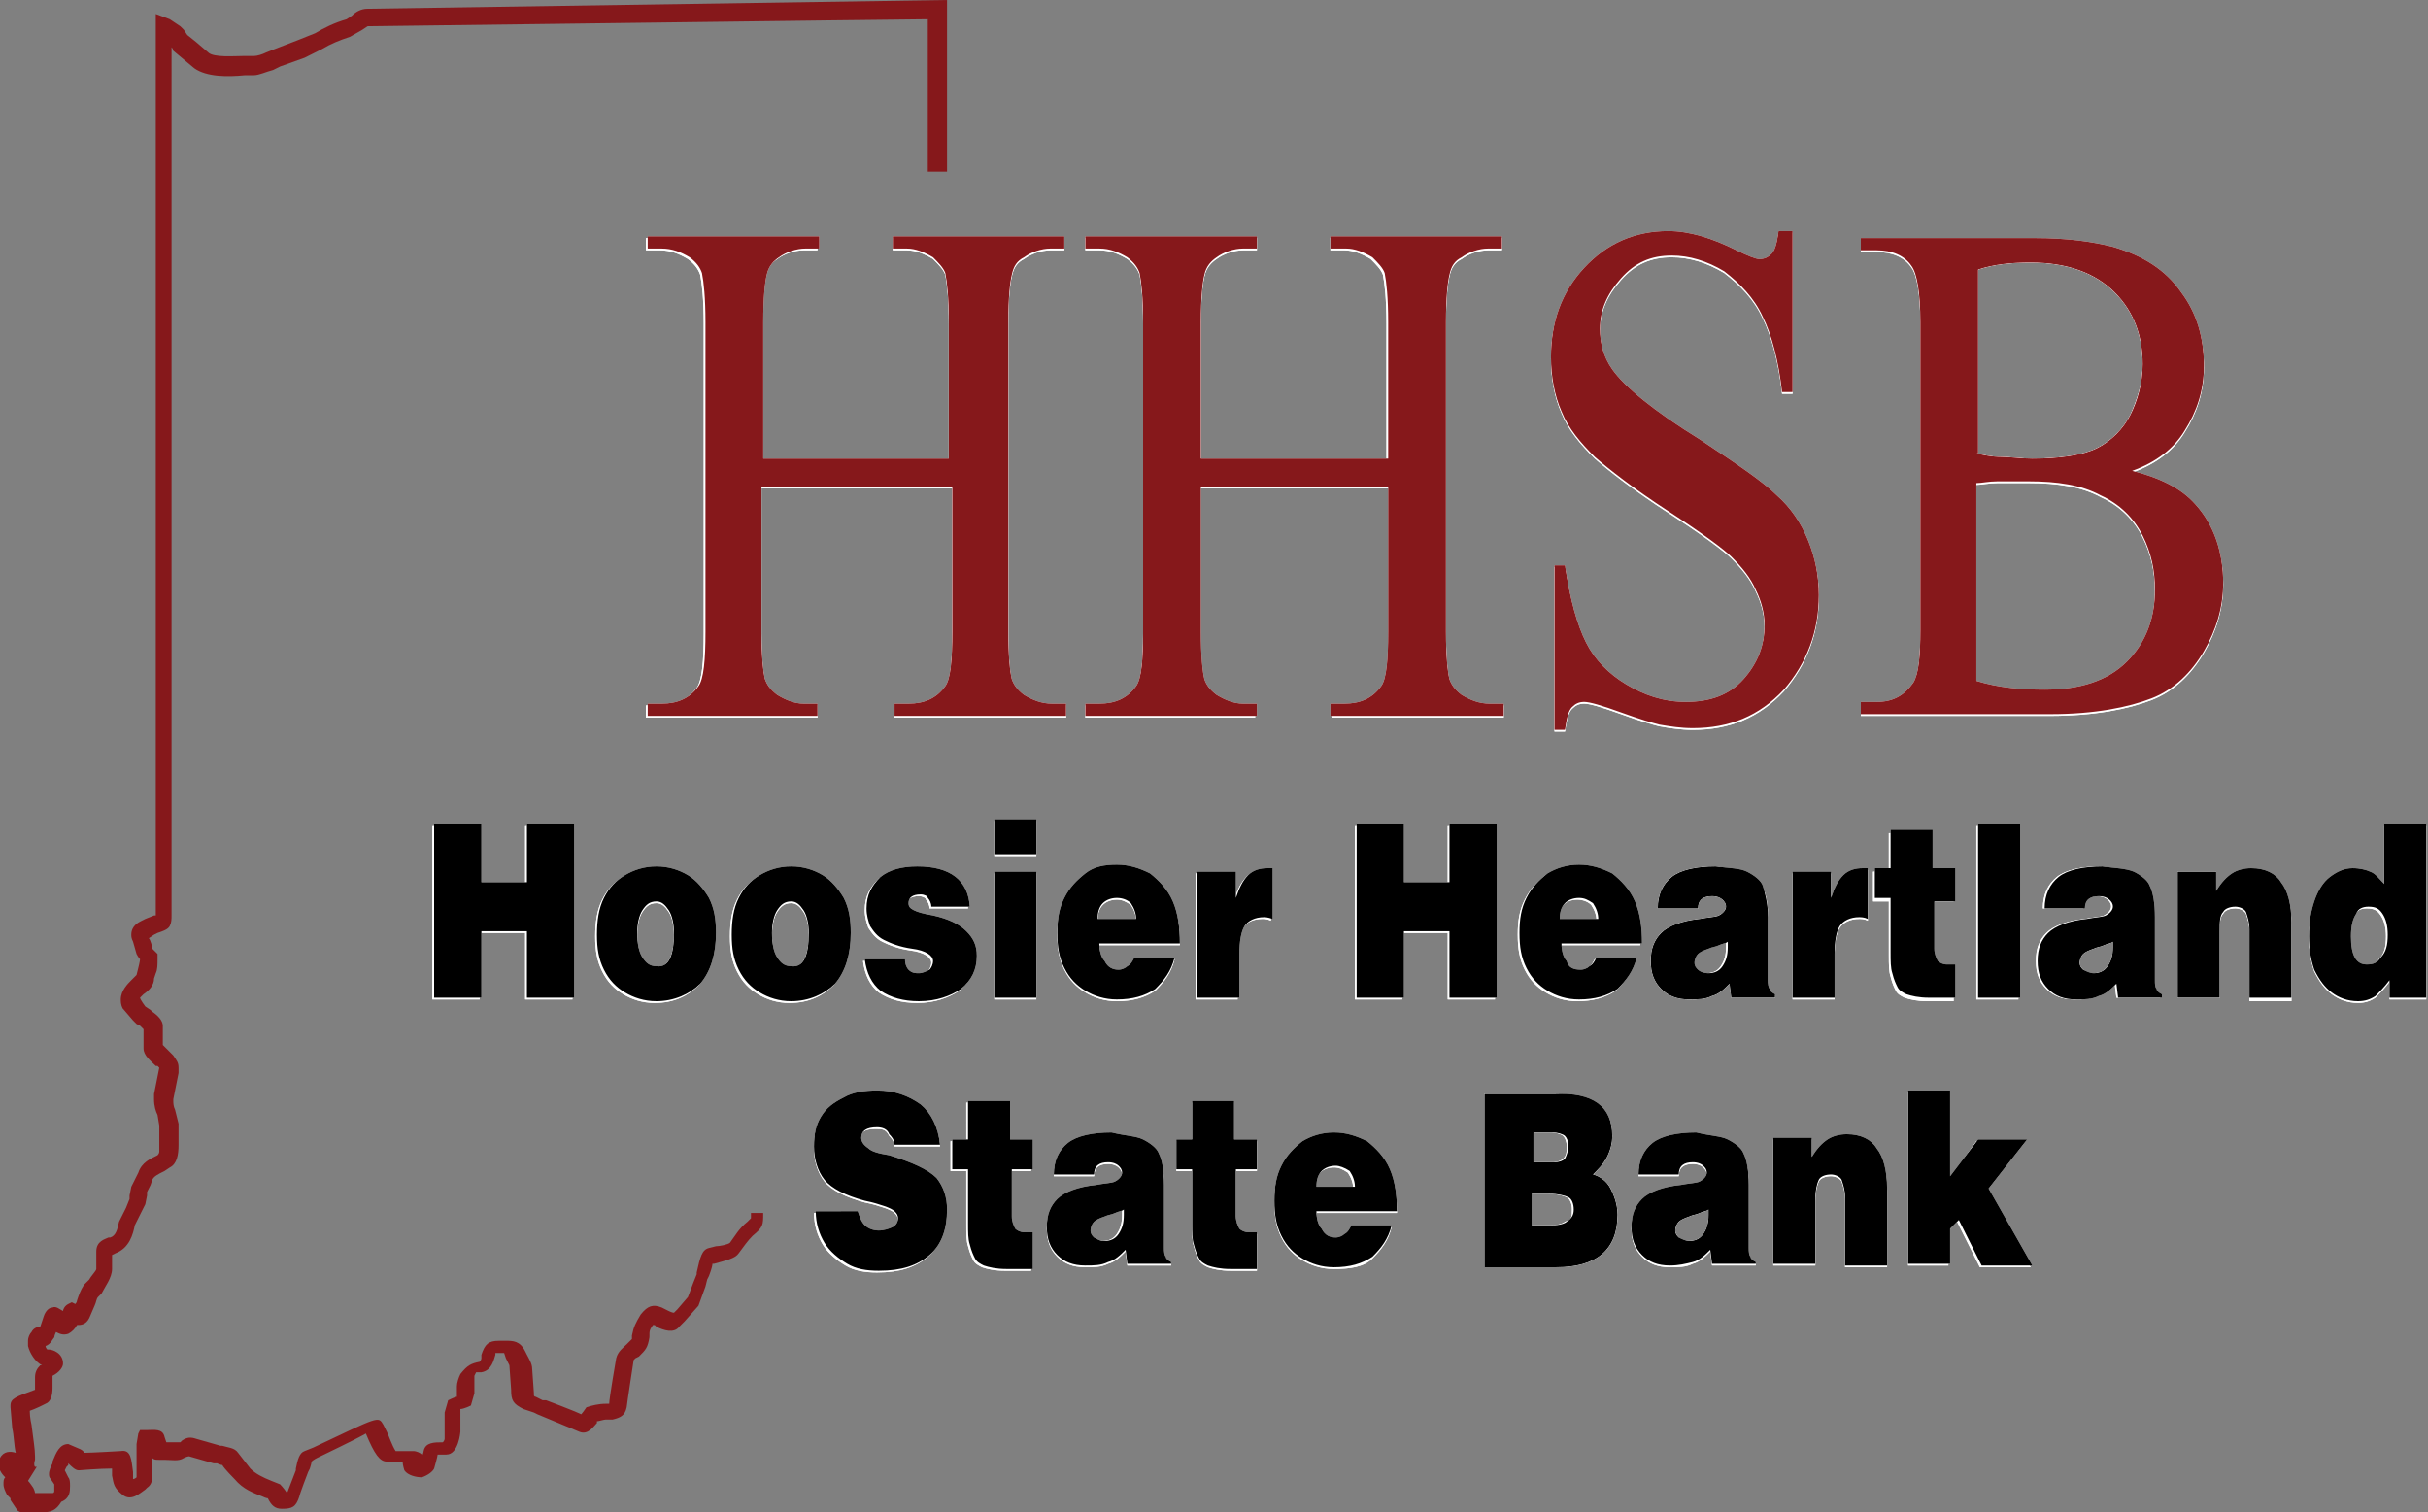
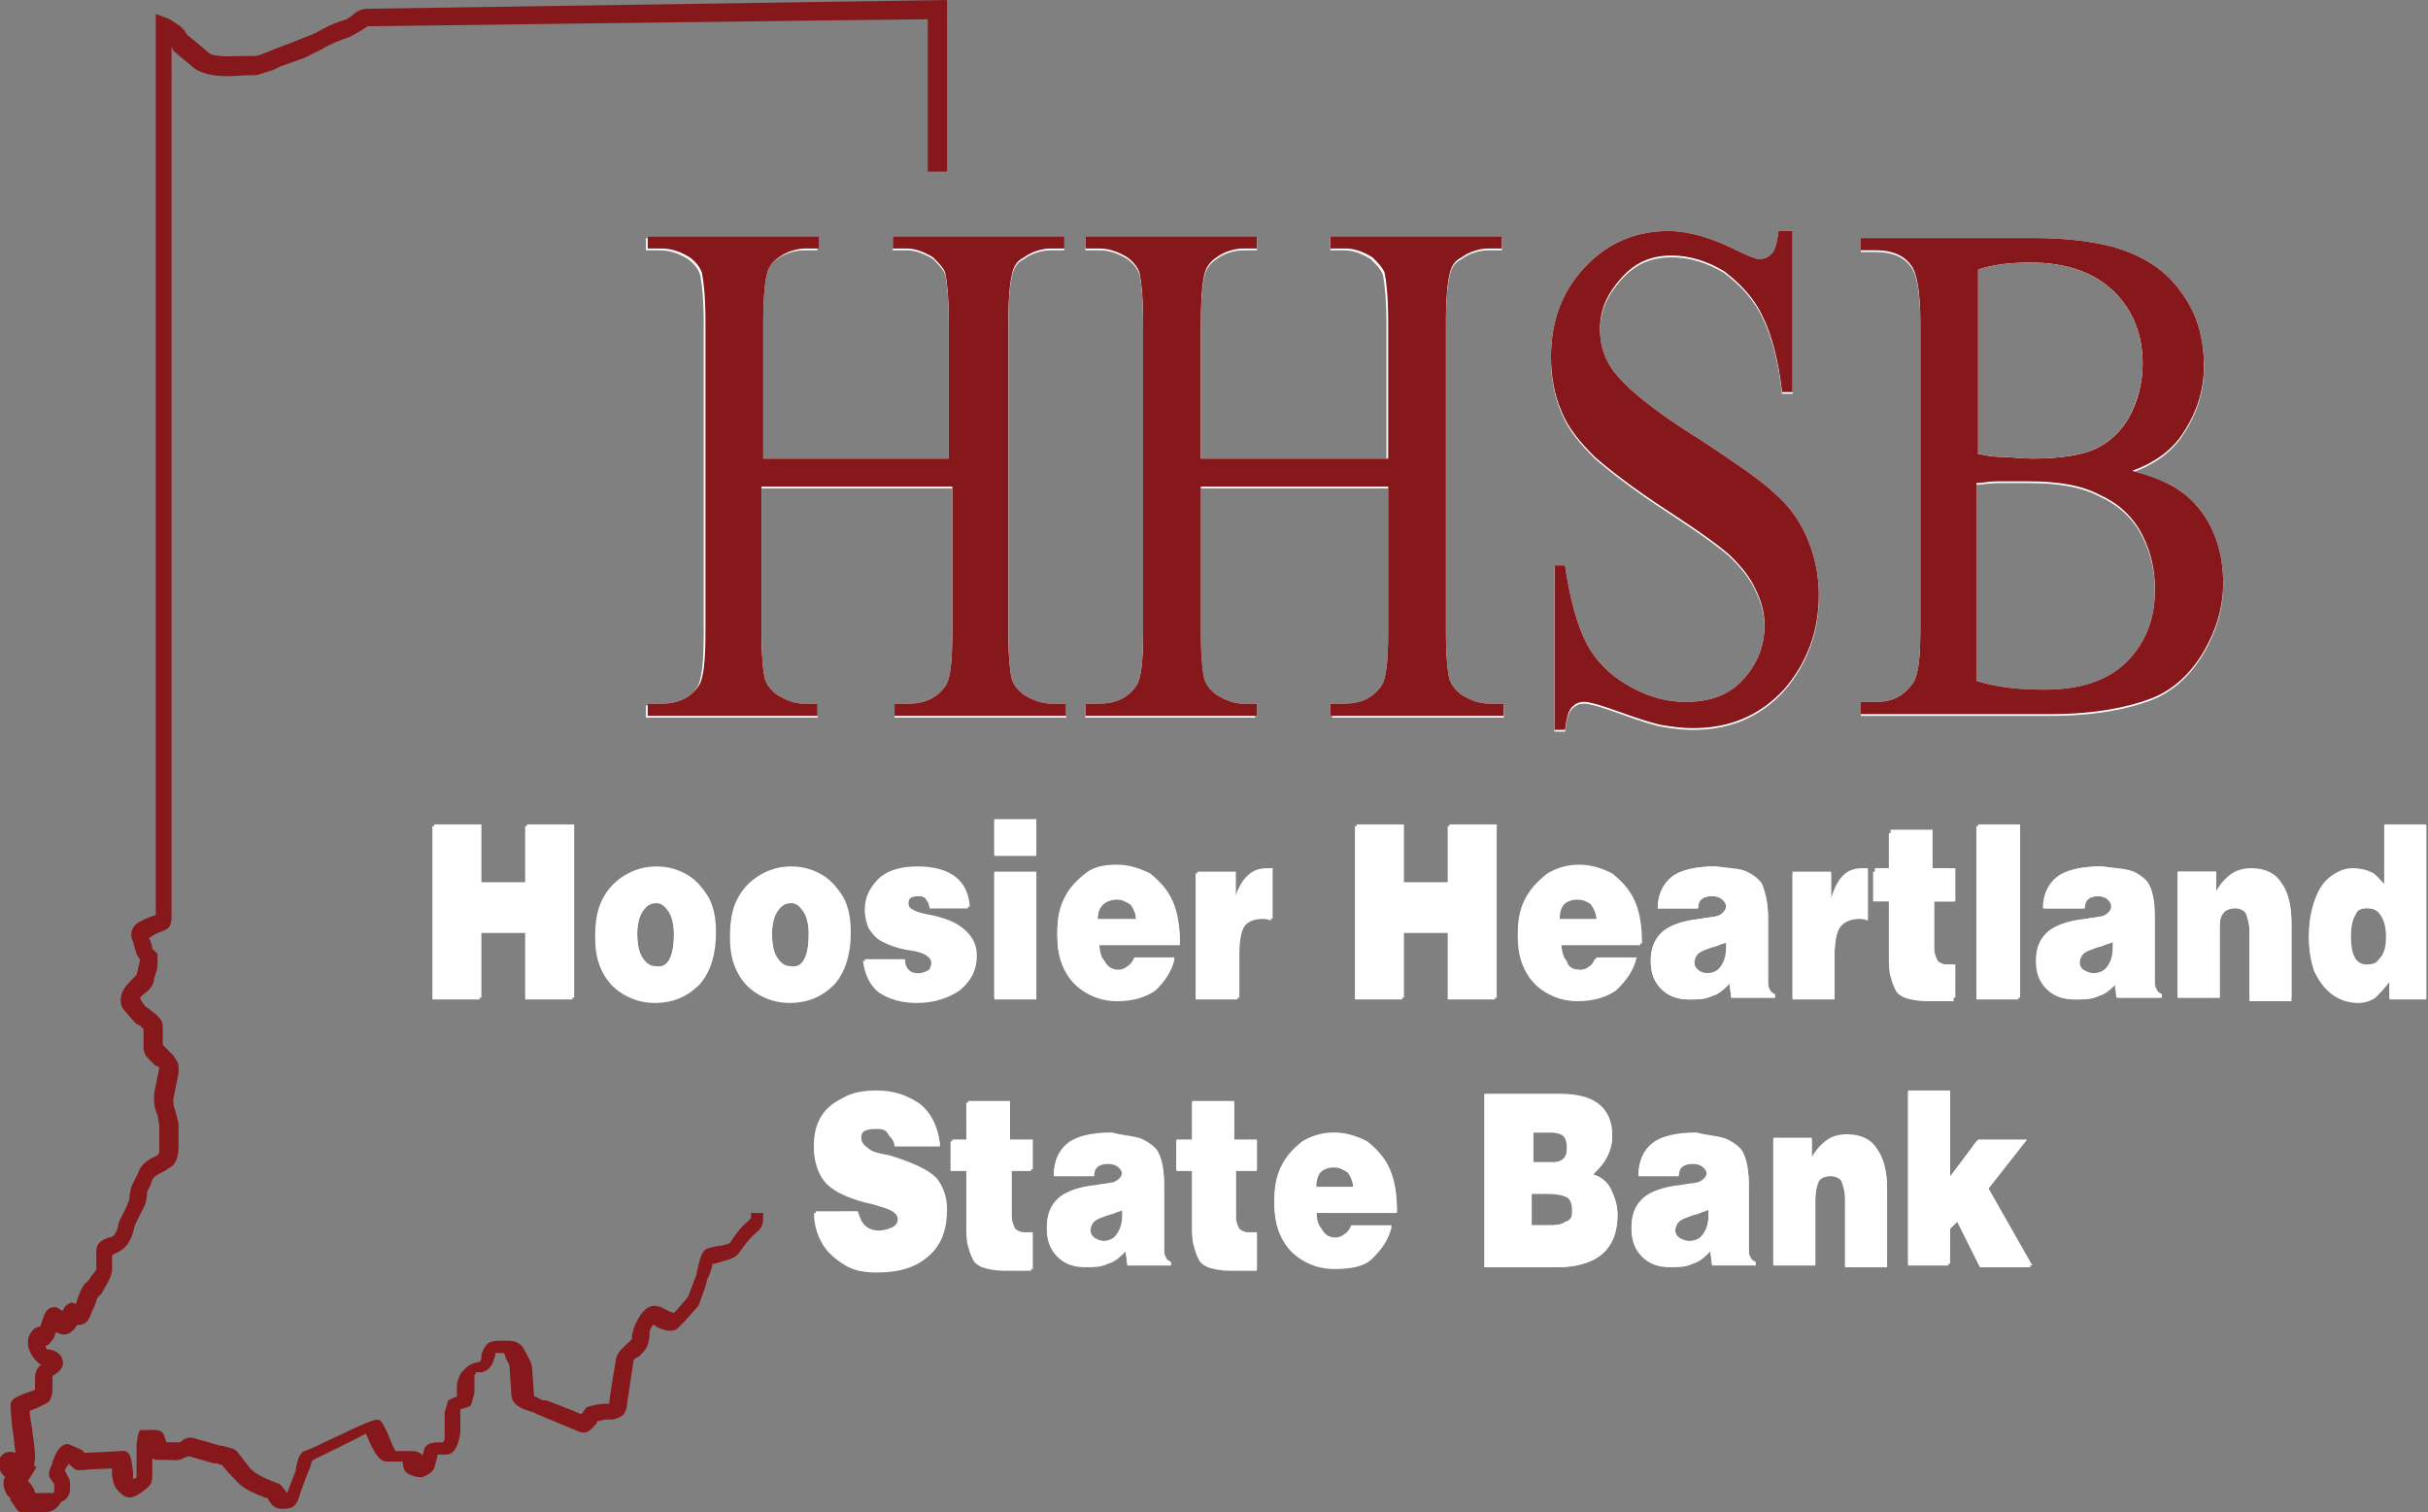
<svg xmlns="http://www.w3.org/2000/svg" version="1.1" id="Layer_1" x="0" y="0" viewBox="0 0 138.7 86.4" xml:space="preserve">
  <rect x="0" y="0" width="138.7" height="86.4" fill="#808080" stroke="none" />
  <style>.st0{fill:#fff}</style>
  <path class="st0" d="M43.5 26.3h10.7v-7.8c0-1.4-.1-2.3-.2-2.8-.1-.3-.4-.6-.7-.9-.5-.3-1-.5-1.5-.5H51v-.7h9.8v.7H60c-.5 0-1.1.2-1.5.5-.4.2-.6.5-.7 1-.1.4-.2 1.3-.2 2.7v17.7c0 1.4.1 2.3.2 2.7.1.3.3.6.7.9.5.3 1 .5 1.6.5h.8v.7h-9.8v-.7h.8c.9 0 1.6-.3 2.1-1 .3-.4.4-1.5.4-3.1v-8.3H43.5v8.3c0 1.4.1 2.3.2 2.7.1.3.3.6.7.9.5.3 1 .5 1.5.5h.8v.7h-9.8v-.7h.8c.9 0 1.6-.3 2.1-1 .3-.4.4-1.5.4-3.1V18.5c0-1.4-.1-2.3-.2-2.8-.1-.3-.3-.6-.7-.9-.5-.3-1-.5-1.6-.5h-.8v-.7h9.8v.7h-.8c-.5 0-1.1.2-1.5.5-.3.2-.6.5-.7 1-.1.4-.2 1.3-.2 2.7v7.8zm25 0h10.7v-7.8c0-1.4-.1-2.3-.2-2.8-.1-.3-.4-.6-.7-.9-.5-.3-1-.5-1.5-.5H76v-.7h9.8v.7H85c-.5 0-1.1.2-1.5.5-.4.2-.6.5-.7 1-.1.4-.2 1.3-.2 2.7v17.7c0 1.4.1 2.3.2 2.7.1.3.3.6.7.9.5.3 1 .5 1.6.5h.8v.7h-9.8v-.7h.8c.9 0 1.6-.3 2.1-1 .3-.4.4-1.5.4-3.1v-8.3H68.5v8.3c0 1.4.1 2.3.2 2.7.1.3.3.6.7.9.5.3 1 .5 1.5.5h.8v.7H62v-.7h.8c.9 0 1.6-.3 2.1-1 .3-.4.4-1.5.4-3.1V18.5c0-1.4-.1-2.3-.2-2.8-.1-.3-.3-.6-.7-.9-.5-.3-1-.5-1.6-.5H62v-.7h9.8v.7H71c-.5 0-1.1.2-1.5.5-.3.2-.6.5-.7 1-.1.4-.2 1.3-.2 2.7v7.8zM102.4 13v9.5h-.6c-.2-1.8-.6-3.3-1.1-4.3-.5-1.1-1.3-1.9-2.2-2.6-1-.6-2-.9-3-.9-1.2 0-2.1.4-2.9 1.3-.8.9-1.2 1.8-1.2 2.9 0 .8.2 1.6.7 2.3.7 1 2.4 2.4 5 4 2.1 1.4 3.6 2.4 4.4 3.2.8.7 1.4 1.6 1.8 2.6.4 1 .6 2 .6 3.1 0 2.1-.7 3.9-2 5.4-1.4 1.5-3.1 2.2-5.2 2.2-.7 0-1.3-.1-1.9-.2-.4-.1-1.1-.3-2.2-.7-1.1-.4-1.8-.6-2.1-.6-.3 0-.5.1-.7.3s-.3.6-.4 1.3h-.6v-9.4h.6c.3 2 .7 3.4 1.2 4.4.5 1 1.3 1.8 2.3 2.4 1 .6 2.1 1 3.4 1 1.4 0 2.5-.4 3.3-1.3s1.2-1.9 1.2-3.1c0-.7-.2-1.4-.5-2-.3-.7-.8-1.3-1.4-1.9-.4-.4-1.6-1.3-3.6-2.6s-3.4-2.4-4.2-3.1c-.8-.8-1.5-1.6-1.9-2.6-.4-.9-.6-2-.6-3.1 0-2 .6-3.7 1.9-5.1s2.9-2.1 4.8-2.1c1.2 0 2.5.4 3.9 1.1.6.3 1.1.5 1.3.5.3 0 .5-.1.7-.3.2-.2.3-.6.4-1.3h.8zm19.4 14c1.6.4 2.8 1 3.6 1.9 1.1 1.2 1.6 2.8 1.6 4.5 0 1.4-.4 2.7-1.1 3.9-.7 1.2-1.7 2.2-3 2.7s-3.2.9-5.8.9h-10.8v-.7h.9c1 0 1.6-.4 2.1-1.1.3-.5.4-1.5.4-3V18.5c0-1.7-.2-2.8-.5-3.2-.4-.6-1.1-.9-2-.9h-.9v-.7h9.9c1.9 0 3.3.2 4.5.5 1.7.5 3 1.3 3.9 2.6.9 1.2 1.3 2.6 1.3 4.2 0 1.4-.4 2.6-1.1 3.7-.6 1-1.6 1.8-3 2.3zm-8.9-1.1c.4.1.9.2 1.4.2.5 0 1.1.1 1.8.1 1.6 0 2.9-.2 3.7-.6.8-.4 1.5-1.1 1.9-1.9.4-.9.7-1.8.7-2.9 0-1.6-.5-3-1.6-4.1S118.1 15 116 15c-1.1 0-2.1.1-3 .4v10.5zm0 13.1c1.3.4 2.6.5 3.9.5 2 0 3.6-.5 4.7-1.6s1.6-2.5 1.6-4.1c0-1.1-.2-2.1-.7-3.1-.5-1-1.3-1.8-2.4-2.3-1.1-.6-2.5-.8-4.1-.8h-1.8c-.5 0-.9.1-1.2.1V39z" />
-   <path class="st0" d="M43.5 26.3h10.7v-7.8c0-1.4-.1-2.3-.2-2.8-.1-.3-.4-.6-.7-.9-.5-.3-1-.5-1.5-.5H51v-.7h9.8v.7H60c-.5 0-1.1.2-1.5.5-.4.2-.6.5-.7 1-.1.4-.2 1.3-.2 2.7v17.7c0 1.4.1 2.3.2 2.7.1.3.3.6.7.9.5.3 1 .5 1.6.5h.8v.7h-9.8v-.7h.8c.9 0 1.6-.3 2.1-1 .3-.4.4-1.5.4-3.1v-8.3H43.5v8.3c0 1.4.1 2.3.2 2.7.1.3.3.6.7.9.5.3 1 .5 1.5.5h.8v.7h-9.8v-.7h.8c.9 0 1.6-.3 2.1-1 .3-.4.4-1.5.4-3.1V18.5c0-1.4-.1-2.3-.2-2.8-.1-.3-.3-.6-.7-.9-.5-.3-1-.5-1.6-.5h-.8v-.7h9.8v.7h-.8c-.5 0-1.1.2-1.5.5-.3.2-.6.5-.7 1-.1.4-.2 1.3-.2 2.7v7.8zm25 0h10.7v-7.8c0-1.4-.1-2.3-.2-2.8-.1-.3-.4-.6-.7-.9-.5-.3-1-.5-1.5-.5H76v-.7h9.8v.7H85c-.5 0-1.1.2-1.5.5-.4.2-.6.5-.7 1-.1.4-.2 1.3-.2 2.7v17.7c0 1.4.1 2.3.2 2.7.1.3.3.6.7.9.5.3 1 .5 1.6.5h.8v.7h-9.8v-.7h.8c.9 0 1.6-.3 2.1-1 .3-.4.4-1.5.4-3.1v-8.3H68.5v8.3c0 1.4.1 2.3.2 2.7.1.3.3.6.7.9.5.3 1 .5 1.5.5h.8v.7H62v-.7h.8c.9 0 1.6-.3 2.1-1 .3-.4.4-1.5.4-3.1V18.5c0-1.4-.1-2.3-.2-2.8-.1-.3-.3-.6-.7-.9-.5-.3-1-.5-1.6-.5H62v-.7h9.8v.7H71c-.5 0-1.1.2-1.5.5-.3.2-.6.5-.7 1-.1.4-.2 1.3-.2 2.7v7.8zM102.4 13v9.5h-.6c-.2-1.8-.6-3.3-1.1-4.3-.5-1.1-1.3-1.9-2.2-2.6-1-.6-2-.9-3-.9-1.2 0-2.1.4-2.9 1.3-.8.9-1.2 1.8-1.2 2.9 0 .8.2 1.6.7 2.3.7 1 2.4 2.4 5 4 2.1 1.4 3.6 2.4 4.4 3.2.8.7 1.4 1.6 1.8 2.6.4 1 .6 2 .6 3.1 0 2.1-.7 3.9-2 5.4-1.4 1.5-3.1 2.2-5.2 2.2-.7 0-1.3-.1-1.9-.2-.4-.1-1.1-.3-2.2-.7-1.1-.4-1.8-.6-2.1-.6-.3 0-.5.1-.7.3s-.3.6-.4 1.3h-.6v-9.4h.6c.3 2 .7 3.4 1.2 4.4.5 1 1.3 1.8 2.3 2.4 1 .6 2.1 1 3.4 1 1.4 0 2.5-.4 3.3-1.3s1.2-1.9 1.2-3.1c0-.7-.2-1.4-.5-2-.3-.7-.8-1.3-1.4-1.9-.4-.4-1.6-1.3-3.6-2.6s-3.4-2.4-4.2-3.1c-.8-.8-1.5-1.6-1.9-2.6-.4-.9-.6-2-.6-3.1 0-2 .6-3.7 1.9-5.1s2.9-2.1 4.8-2.1c1.2 0 2.5.4 3.9 1.1.6.3 1.1.5 1.3.5.3 0 .5-.1.7-.3.2-.2.3-.6.4-1.3h.8zm19.4 14c1.6.4 2.8 1 3.6 1.9 1.1 1.2 1.6 2.8 1.6 4.5 0 1.4-.4 2.7-1.1 3.9-.7 1.2-1.7 2.2-3 2.7s-3.2.9-5.8.9h-10.8v-.7h.9c1 0 1.6-.4 2.1-1.1.3-.5.4-1.5.4-3V18.5c0-1.7-.2-2.8-.5-3.2-.4-.6-1.1-.9-2-.9h-.9v-.7h9.9c1.9 0 3.3.2 4.5.5 1.7.5 3 1.3 3.9 2.6.9 1.2 1.3 2.6 1.3 4.2 0 1.4-.4 2.6-1.1 3.7-.6 1-1.6 1.8-3 2.3zm-8.9-1.1c.4.1.9.2 1.4.2.5 0 1.1.1 1.8.1 1.6 0 2.9-.2 3.7-.6.8-.4 1.5-1.1 1.9-1.9.4-.9.7-1.8.7-2.9 0-1.6-.5-3-1.6-4.1S118.1 15 116 15c-1.1 0-2.1.1-3 .4v10.5zm0 13.1c1.3.4 2.6.5 3.9.5 2 0 3.6-.5 4.7-1.6s1.6-2.5 1.6-4.1c0-1.1-.2-2.1-.7-3.1-.5-1-1.3-1.8-2.4-2.3-1.1-.6-2.5-.8-4.1-.8h-1.8c-.5 0-.9.1-1.2.1V39zM30 50.5v-3.3h2.7v9.9H30v-3.8h-2.6v3.8h-2.7v-9.9h2.7v3.3H30zm7.4 6.8c-.7 0-1.3-.2-1.8-.5s-.9-.7-1.2-1.3c-.3-.6-.4-1.2-.4-2s.1-1.5.4-2.1.7-1 1.2-1.3c.5-.3 1.1-.5 1.8-.5s1.3.2 1.8.5.9.7 1.2 1.3c.3.6.4 1.2.4 2 0 1.2-.3 2.2-.9 2.9-.6.6-1.4 1-2.5 1zm1.1-3.9c0-.5-.1-1-.3-1.3-.2-.3-.4-.5-.7-.5-.4 0-.6.2-.8.5-.2.3-.3.8-.3 1.3 0 .6.1 1.1.3 1.4.2.3.4.5.8.5.6 0 1-.6 1-1.9zm6.6 3.9c-.7 0-1.3-.2-1.8-.5s-.9-.7-1.2-1.3c-.3-.6-.4-1.2-.4-2s.1-1.5.4-2.1.7-1 1.2-1.3c.5-.3 1.1-.5 1.8-.5s1.3.2 1.8.5.9.7 1.2 1.3.4 1.2.4 2c0 1.2-.3 2.2-.9 2.9-.6.6-1.4 1-2.5 1zm1.1-3.9c0-.5-.1-1-.3-1.3-.2-.3-.4-.5-.7-.5-.4 0-.6.2-.8.5-.2.3-.3.8-.3 1.3 0 .6.1 1.1.3 1.4.2.3.4.5.8.5.6 0 1-.6 1-1.9zm6.3-2.2c-.5 0-.7.2-.7.5 0 .2.1.3.3.4.2.1.5.2 1.1.3.9.2 1.5.5 1.9.9.4.4.6.8.6 1.4 0 .8-.3 1.4-.9 1.9-.6.4-1.4.7-2.4.7-.9 0-1.6-.2-2.2-.6-.5-.4-.8-1-.9-1.8h2.3c0 .3.1.5.2.6.2.2.4.2.6.2.2 0 .4-.1.6-.2.1-.1.2-.3.2-.5 0-.3-.4-.6-1.2-.7-.7-.1-1.2-.3-1.6-.5-.4-.2-.6-.5-.8-.8-.1-.3-.2-.6-.2-1 0-.8.3-1.3.8-1.8.5-.4 1.2-.6 2.1-.6 1.9 0 2.9.8 3 2.3h-2.2c0-.2-.1-.4-.2-.5 0-.1-.2-.2-.4-.2zm4.3-2.3v-2h2.4v2h-2.4zm0 8.2v-7.2h2.4v7.2h-2.4zm7.1-1.6c.2 0 .4-.1.5-.2.2-.1.3-.3.4-.5h2.3c-.2.8-.6 1.3-1.1 1.8-.6.4-1.3.6-2.2.6-.7 0-1.3-.2-1.8-.5s-.9-.7-1.2-1.3c-.3-.6-.4-1.2-.4-2s.1-1.4.4-2c.3-.6.7-1 1.2-1.4.5-.3 1.1-.5 1.8-.5s1.3.2 1.9.5c.5.4 1 .9 1.3 1.6.3.7.4 1.5.4 2.4h-4.6c0 .4.1.8.3 1 .2.4.4.5.8.5zm-.1-4.1c-.3 0-.6.1-.8.3-.2.2-.3.5-.3.9h2.2c0-.3-.1-.6-.3-.9-.3-.2-.5-.3-.8-.3zm8.3 1.1c-.5 0-.9.2-1.1.5-.2.3-.3.9-.3 1.6v2.5h-2.4v-7.2h2.2v1.5c.2-.6.4-1 .7-1.3.3-.3.7-.4 1.1-.4h.3v2.9c-.2-.1-.4-.1-.5-.1zm10.6-2v-3.3h2.7v9.9h-2.7v-3.8h-2.6v3.8h-2.7v-9.9h2.7v3.3h2.6zm7.5 5c.2 0 .4-.1.5-.2.2-.1.3-.3.4-.5h2.3c-.2.8-.6 1.3-1.1 1.8-.6.4-1.3.6-2.2.6-.7 0-1.3-.2-1.8-.5s-.9-.7-1.2-1.3c-.3-.6-.4-1.2-.4-2s.1-1.4.4-2c.3-.6.7-1 1.2-1.4.5-.3 1.1-.5 1.8-.5s1.3.2 1.9.5c.5.4 1 .9 1.3 1.6.3.7.4 1.5.4 2.4H89c0 .4.1.8.3 1 .3.4.6.5.9.5zm-.1-4.1c-.3 0-.6.1-.8.3-.2.2-.3.5-.3.9h2.2c0-.3-.1-.6-.3-.9-.2-.2-.5-.3-.8-.3zm9.7-1.5c.4.2.8.5.9.8.2.4.3 1 .3 1.8v3.6c0 .2 0 .4.1.5 0 .1.1.2.3.3v.1h-2.5l-.1-.8c-.3.3-.6.6-1 .7-.4.2-.8.2-1.3.2-.7 0-1.2-.2-1.6-.6-.4-.4-.6-.9-.6-1.6 0-.7.2-1.2.6-1.6.4-.4 1.2-.7 2.2-.8.5-.1.9-.1 1.1-.2.2-.1.4-.3.4-.5s-.1-.3-.2-.4c-.1-.1-.3-.2-.6-.2-.5 0-.8.2-.8.7h-2.3c0-.8.3-1.4.8-1.8.5-.4 1.4-.6 2.5-.6.7.1 1.3.2 1.8.4zm-2.3 5.7c.3 0 .6-.1.8-.4.2-.3.3-.6.3-1.1v-.3c-.1.1-.3.1-.5.2s-.4.1-.6.2c-.3.1-.5.2-.6.3-.1.1-.2.3-.2.5s.1.3.2.4c.2.2.4.2.6.2zm8.7-3.1c-.5 0-.9.2-1.1.5-.2.3-.3.9-.3 1.6v2.5h-2.4v-7.2h2.2v1.5c.2-.6.4-1 .7-1.3.3-.3.7-.4 1.1-.4h.3v2.9c-.2-.1-.4-.1-.5-.1zm5.4-2.7v1.7h-1.2v2.7c0 .3.1.5.2.7.1.1.3.2.5.2h.5v2.1h-1.5c-.6 0-1-.1-1.3-.2-.2-.1-.4-.2-.5-.4-.1-.2-.2-.4-.3-.8-.1-.3-.1-.7-.1-1.2v-3.1h-.9v-1.7h.9v-2.2h2.4v2.2h1.3zm1.3 7.3v-9.9h2.4v9.9h-2.4zm8.9-7.2c.4.2.8.5.9.8.2.4.3 1 .3 1.8v3.6c0 .2 0 .4.1.5 0 .1.1.2.3.3v.1h-2.5l-.1-.8c-.3.3-.6.6-1 .7-.4.2-.8.2-1.3.2-.7 0-1.2-.2-1.6-.6-.4-.4-.6-.9-.6-1.6 0-.7.2-1.2.6-1.6.4-.4 1.2-.7 2.2-.8.5-.1.9-.1 1.1-.2.2-.1.4-.3.4-.5s-.1-.3-.2-.4c-.1-.1-.3-.2-.6-.2-.5 0-.8.2-.8.7h-2.3c0-.8.3-1.4.8-1.8.5-.4 1.4-.6 2.5-.6.8.1 1.4.2 1.8.4zm-2.2 5.7c.3 0 .6-.1.8-.4.2-.3.3-.6.3-1.1v-.3c-.1.1-.3.1-.5.2s-.4.1-.6.2c-.3.1-.5.2-.6.3-.1.1-.2.3-.2.5s.1.3.2.4c.2.2.3.2.6.2zm8.9-2.4c0-.4-.1-.7-.2-1-.1-.2-.4-.3-.6-.3-.3 0-.6.1-.7.3-.2.2-.2.6-.2 1.1V57h-2.4v-7.2h2.2V51c.3-.5.6-.8.9-1 .3-.2.7-.3 1.1-.3.8 0 1.4.3 1.7.8.4.5.6 1.3.6 2.3v4.4h-2.4v-4zm8 3.9v-1c-.3.4-.6.7-.8.9-.3.2-.6.3-1 .3-.6 0-1.1-.2-1.5-.5-.4-.3-.7-.7-1-1.3-.2-.6-.3-1.2-.3-1.9 0-.8.1-1.4.3-2 .2-.6.5-1.1.9-1.4.4-.3.8-.5 1.3-.5.4 0 .8.1 1 .2.3.1.5.4.8.7v-3.4h2.4v9.9h-2.1zm-.2-3.6c0-.5-.1-.9-.3-1.2-.2-.3-.4-.4-.8-.4-.3 0-.6.1-.7.4-.2.3-.3.7-.3 1.3 0 1.1.3 1.6.9 1.6.4 0 .6-.1.8-.4.3-.3.4-.7.4-1.3zM50 64.5c-.6 0-.9.2-.9.6 0 .2.1.4.4.6.2.2.6.3 1.2.4 1.3.4 2.2.8 2.7 1.3.4.5.6 1.1.6 1.8 0 1.1-.3 2-1 2.6s-1.6.9-2.9.9c-.7 0-1.3-.1-1.8-.4-.5-.3-1-.7-1.3-1.2-.3-.5-.5-1.1-.5-1.8H49c.1.3.2.6.4.8.2.2.5.3.8.3.3 0 .6-.1.8-.2.2-.1.3-.3.3-.5s-.1-.3-.2-.4c-.1-.1-.3-.2-.6-.3-.3-.1-.6-.2-1.1-.3-1.1-.3-1.9-.7-2.3-1.2-.4-.5-.6-1.2-.6-1.9s.1-1.2.4-1.7c.3-.5.7-.8 1.3-1.1.5-.3 1.2-.4 1.9-.4 1 0 1.8.3 2.5.8.6.5 1 1.3 1.1 2.3h-2.6c0-.3-.2-.5-.3-.6-.2-.4-.4-.4-.8-.4zm8.9.7v1.7h-1.2v2.7c0 .3.1.5.2.7.1.1.3.2.5.2h.5v2.1h-1.5c-.6 0-1-.1-1.3-.2-.2-.1-.4-.2-.5-.4-.1-.2-.2-.4-.3-.8-.1-.3-.1-.7-.1-1.2v-3.1h-.9v-1.7h.9V63h2.4v2.2h1.3zm6.4 0c.4.2.8.5.9.8.2.4.3 1 .3 1.8v3.6c0 .2 0 .4.1.5 0 .1.1.2.3.3v.1h-2.5l-.1-.8c-.3.3-.6.6-1 .7-.4.2-.8.2-1.3.2-.7 0-1.2-.2-1.6-.6-.4-.4-.6-.9-.6-1.6 0-.7.2-1.2.6-1.6.4-.4 1.2-.7 2.2-.8.5-.1.9-.1 1.1-.2.2-.1.4-.3.4-.5s-.1-.3-.2-.4c-.1-.1-.3-.2-.6-.2-.5 0-.8.2-.8.7h-2.3c0-.8.3-1.4.8-1.8.5-.4 1.4-.6 2.5-.6.7.1 1.3.2 1.8.4zM63 70.9c.3 0 .6-.1.8-.4.2-.3.3-.6.3-1.1v-.3c-.1.1-.3.1-.5.2s-.4.1-.6.2c-.3.1-.5.2-.6.3-.1.1-.2.3-.2.5s.1.3.2.4.4.2.6.2zm8.8-5.7v1.7h-1.2v2.7c0 .3.1.5.2.7.1.1.3.2.5.2h.5v2.1h-1.5c-.6 0-1-.1-1.3-.2-.2-.1-.4-.2-.5-.4-.1-.2-.2-.4-.3-.8-.1-.3-.1-.7-.1-1.2v-3.1h-.9v-1.7h.9V63h2.4v2.2h1.3zm4.5 5.6c.2 0 .4-.1.5-.2.2-.1.3-.3.4-.5h2.3c-.2.8-.6 1.3-1.1 1.8s-1.3.6-2.2.6c-.7 0-1.3-.2-1.8-.5s-.9-.7-1.2-1.3c-.3-.6-.4-1.2-.4-2s.1-1.4.4-2c.3-.6.7-1 1.2-1.4.5-.3 1.1-.5 1.8-.5s1.3.2 1.9.5c.5.4 1 .9 1.3 1.6.3.7.4 1.5.4 2.4h-4.6c0 .4.1.8.3 1 .2.4.5.5.8.5zm-.1-4.1c-.3 0-.6.1-.8.3-.2.2-.3.5-.3.9h2.2c0-.3-.1-.6-.3-.9-.3-.2-.5-.3-.8-.3zm15.9-1.8c0 .4-.1.8-.3 1.2-.2.4-.5.7-.8 1 .4.1.8.4 1 .8.2.4.4.9.4 1.5 0 2-1.2 3-3.5 3h-4.1v-9.9h4c2.2 0 3.3.8 3.3 2.4zm-2.6.6c0-.3-.1-.5-.2-.6-.1-.1-.4-.2-.7-.2h-1.1v1.7h1.2c.3 0 .5-.1.6-.2.2-.2.2-.4.2-.7zm.3 3.6c0-.3-.1-.6-.3-.7-.2-.1-.6-.2-1.1-.2h-1V70h1.2c.4 0 .7-.1.8-.2.4-.1.4-.3.4-.7zm8.9-3.9c.4.2.8.5.9.8.2.4.3 1 .3 1.8v3.6c0 .2 0 .4.1.5 0 .1.1.2.3.3v.1h-2.5l-.1-.8c-.3.3-.6.6-1 .7-.4.2-.8.2-1.3.2-.7 0-1.2-.2-1.6-.6-.4-.4-.6-.9-.6-1.6 0-.7.2-1.2.6-1.6.4-.4 1.2-.7 2.2-.8.5-.1.9-.1 1.1-.2.2-.1.4-.3.4-.5s-.1-.3-.2-.4c-.1-.1-.3-.2-.6-.2-.5 0-.8.2-.8.7h-2.3c0-.8.3-1.4.8-1.8.5-.4 1.4-.6 2.5-.6.8.1 1.4.2 1.8.4zm-2.2 5.7c.3 0 .6-.1.8-.4.2-.3.3-.6.3-1.1v-.3c-.1.1-.3.1-.5.2s-.4.1-.6.2c-.3.1-.5.2-.6.3-.1.1-.2.3-.2.5s.1.3.2.4c.1.2.3.2.6.2zm8.9-2.4c0-.4-.1-.7-.2-1-.1-.2-.4-.3-.6-.3-.3 0-.6.1-.7.3s-.2.6-.2 1.1v3.7h-2.4v-7.2h2.2v1.1c.3-.5.6-.8.9-1 .3-.2.7-.3 1.1-.3.8 0 1.4.3 1.7.8.4.5.6 1.3.6 2.3v4.4h-2.4v-3.9zm7.5-3.3h2.8l-2.2 2.8 2.5 4.4h-2.9l-1.3-2.6-.5.5v2H109v-9.9h2.4v4.9l1.5-2.1z" />
  <path class="st0" d="M30 50.5v-3.3h2.7v9.9H30v-3.8h-2.6v3.8h-2.7v-9.9h2.7v3.3H30zm7.4 6.8c-.7 0-1.3-.2-1.8-.5s-.9-.7-1.2-1.3c-.3-.6-.4-1.2-.4-2s.1-1.5.4-2.1.7-1 1.2-1.3c.5-.3 1.1-.5 1.8-.5s1.3.2 1.8.5.9.7 1.2 1.3c.3.6.4 1.2.4 2 0 1.2-.3 2.2-.9 2.9-.6.6-1.4 1-2.5 1zm1.1-3.9c0-.5-.1-1-.3-1.3-.2-.3-.4-.5-.7-.5-.4 0-.6.2-.8.5-.2.3-.3.8-.3 1.3 0 .6.1 1.1.3 1.4.2.3.4.5.8.5.6 0 1-.6 1-1.9zm6.6 3.9c-.7 0-1.3-.2-1.8-.5s-.9-.7-1.2-1.3c-.3-.6-.4-1.2-.4-2s.1-1.5.4-2.1.7-1 1.2-1.3c.5-.3 1.1-.5 1.8-.5s1.3.2 1.8.5.9.7 1.2 1.3.4 1.2.4 2c0 1.2-.3 2.2-.9 2.9-.6.6-1.4 1-2.5 1zm1.1-3.9c0-.5-.1-1-.3-1.3-.2-.3-.4-.5-.7-.5-.4 0-.6.2-.8.5-.2.3-.3.8-.3 1.3 0 .6.1 1.1.3 1.4.2.3.4.5.8.5.6 0 1-.6 1-1.9zm6.3-2.2c-.5 0-.7.2-.7.5 0 .2.1.3.3.4.2.1.5.2 1.1.3.9.2 1.5.5 1.9.9.4.4.6.8.6 1.4 0 .8-.3 1.4-.9 1.9-.6.4-1.4.7-2.4.7-.9 0-1.6-.2-2.2-.6-.5-.4-.8-1-.9-1.8h2.3c0 .3.1.5.2.6.2.2.4.2.6.2.2 0 .4-.1.6-.2.1-.1.2-.3.2-.5 0-.3-.4-.6-1.2-.7-.7-.1-1.2-.3-1.6-.5-.4-.2-.6-.5-.8-.8-.1-.3-.2-.6-.2-1 0-.8.3-1.3.8-1.8.5-.4 1.2-.6 2.1-.6 1.9 0 2.9.8 3 2.3h-2.2c0-.2-.1-.4-.2-.5 0-.1-.2-.2-.4-.2zm4.3-2.3v-2h2.4v2h-2.4zm0 8.2v-7.2h2.4v7.2h-2.4zm7.1-1.6c.2 0 .4-.1.5-.2.2-.1.3-.3.4-.5h2.3c-.2.8-.6 1.3-1.1 1.8-.6.4-1.3.6-2.2.6-.7 0-1.3-.2-1.8-.5s-.9-.7-1.2-1.3c-.3-.6-.4-1.2-.4-2s.1-1.4.4-2c.3-.6.7-1 1.2-1.4.5-.3 1.1-.5 1.8-.5s1.3.2 1.9.5c.5.4 1 .9 1.3 1.6.3.7.4 1.5.4 2.4h-4.6c0 .4.1.8.3 1 .2.4.4.5.8.5zm-.1-4.1c-.3 0-.6.1-.8.3-.2.2-.3.5-.3.9h2.2c0-.3-.1-.6-.3-.9-.3-.2-.5-.3-.8-.3zm8.3 1.1c-.5 0-.9.2-1.1.5-.2.3-.3.9-.3 1.6v2.5h-2.4v-7.2h2.2v1.5c.2-.6.4-1 .7-1.3.3-.3.7-.4 1.1-.4h.3v2.9c-.2-.1-.4-.1-.5-.1zm10.6-2v-3.3h2.7v9.9h-2.7v-3.8h-2.6v3.8h-2.7v-9.9h2.7v3.3h2.6zm7.5 5c.2 0 .4-.1.5-.2.2-.1.3-.3.4-.5h2.3c-.2.8-.6 1.3-1.1 1.8-.6.4-1.3.6-2.2.6-.7 0-1.3-.2-1.8-.5s-.9-.7-1.2-1.3c-.3-.6-.4-1.2-.4-2s.1-1.4.4-2c.3-.6.7-1 1.2-1.4.5-.3 1.1-.5 1.8-.5s1.3.2 1.9.5c.5.4 1 .9 1.3 1.6.3.7.4 1.5.4 2.4H89c0 .4.1.8.3 1 .3.4.6.5.9.5zm-.1-4.1c-.3 0-.6.1-.8.3-.2.2-.3.5-.3.9h2.2c0-.3-.1-.6-.3-.9-.2-.2-.5-.3-.8-.3zm9.7-1.5c.4.2.8.5.9.8.2.4.3 1 .3 1.8v3.6c0 .2 0 .4.1.5 0 .1.1.2.3.3v.1h-2.5l-.1-.8c-.3.3-.6.6-1 .7-.4.2-.8.2-1.3.2-.7 0-1.2-.2-1.6-.6-.4-.4-.6-.9-.6-1.6 0-.7.2-1.2.6-1.6.4-.4 1.2-.7 2.2-.8.5-.1.9-.1 1.1-.2.2-.1.4-.3.4-.5s-.1-.3-.2-.4c-.1-.1-.3-.2-.6-.2-.5 0-.8.2-.8.7h-2.3c0-.8.3-1.4.8-1.8.5-.4 1.4-.6 2.5-.6.7.1 1.3.2 1.8.4zm-2.3 5.7c.3 0 .6-.1.8-.4.2-.3.3-.6.3-1.1v-.3c-.1.1-.3.1-.5.2s-.4.1-.6.2c-.3.1-.5.2-.6.3-.1.1-.2.3-.2.5s.1.3.2.4c.2.2.4.2.6.2zm8.7-3.1c-.5 0-.9.2-1.1.5-.2.3-.3.9-.3 1.6v2.5h-2.4v-7.2h2.2v1.5c.2-.6.4-1 .7-1.3.3-.3.7-.4 1.1-.4h.3v2.9c-.2-.1-.4-.1-.5-.1zm5.4-2.7v1.7h-1.2v2.7c0 .3.1.5.2.7.1.1.3.2.5.2h.5v2.1h-1.5c-.6 0-1-.1-1.3-.2-.2-.1-.4-.2-.5-.4-.1-.2-.2-.4-.3-.8-.1-.3-.1-.7-.1-1.2v-3.1h-.9v-1.7h.9v-2.2h2.4v2.2h1.3zm1.3 7.3v-9.9h2.4v9.9h-2.4zm8.9-7.2c.4.2.8.5.9.8.2.4.3 1 .3 1.8v3.6c0 .2 0 .4.1.5 0 .1.1.2.3.3v.1h-2.5l-.1-.8c-.3.3-.6.6-1 .7-.4.2-.8.2-1.3.2-.7 0-1.2-.2-1.6-.6-.4-.4-.6-.9-.6-1.6 0-.7.2-1.2.6-1.6.4-.4 1.2-.7 2.2-.8.5-.1.9-.1 1.1-.2.2-.1.4-.3.4-.5s-.1-.3-.2-.4c-.1-.1-.3-.2-.6-.2-.5 0-.8.2-.8.7h-2.3c0-.8.3-1.4.8-1.8.5-.4 1.4-.6 2.5-.6.8.1 1.4.2 1.8.4zm-2.2 5.7c.3 0 .6-.1.8-.4.2-.3.3-.6.3-1.1v-.3c-.1.1-.3.1-.5.2s-.4.1-.6.2c-.3.1-.5.2-.6.3-.1.1-.2.3-.2.5s.1.3.2.4c.2.2.3.2.6.2zm8.9-2.4c0-.4-.1-.7-.2-1-.1-.2-.4-.3-.6-.3-.3 0-.6.1-.7.3-.2.2-.2.6-.2 1.1V57h-2.4v-7.2h2.2V51c.3-.5.6-.8.9-1 .3-.2.7-.3 1.1-.3.8 0 1.4.3 1.7.8.4.5.6 1.3.6 2.3v4.4h-2.4v-4zm8 3.9v-1c-.3.4-.6.7-.8.9-.3.2-.6.3-1 .3-.6 0-1.1-.2-1.5-.5-.4-.3-.7-.7-1-1.3-.2-.6-.3-1.2-.3-1.9 0-.8.1-1.4.3-2 .2-.6.5-1.1.9-1.4.4-.3.8-.5 1.3-.5.4 0 .8.1 1 .2.3.1.5.4.8.7v-3.4h2.4v9.9h-2.1zm-.2-3.6c0-.5-.1-.9-.3-1.2-.2-.3-.4-.4-.8-.4-.3 0-.6.1-.7.4-.2.3-.3.7-.3 1.3 0 1.1.3 1.6.9 1.6.4 0 .6-.1.8-.4.3-.3.4-.7.4-1.3zM50 64.5c-.6 0-.9.2-.9.6 0 .2.1.4.4.6.2.2.6.3 1.2.4 1.3.4 2.2.8 2.7 1.3.4.5.6 1.1.6 1.8 0 1.1-.3 2-1 2.6s-1.6.9-2.9.9c-.7 0-1.3-.1-1.8-.4-.5-.3-1-.7-1.3-1.2-.3-.5-.5-1.1-.5-1.8H49c.1.3.2.6.4.8.2.2.5.3.8.3.3 0 .6-.1.8-.2.2-.1.3-.3.3-.5s-.1-.3-.2-.4c-.1-.1-.3-.2-.6-.3-.3-.1-.6-.2-1.1-.3-1.1-.3-1.9-.7-2.3-1.2-.4-.5-.6-1.2-.6-1.9s.1-1.2.4-1.7c.3-.5.7-.8 1.3-1.1.5-.3 1.2-.4 1.9-.4 1 0 1.8.3 2.5.8.6.5 1 1.3 1.1 2.3h-2.6c0-.3-.2-.5-.3-.6-.2-.4-.4-.4-.8-.4zm8.9.7v1.7h-1.2v2.7c0 .3.1.5.2.7.1.1.3.2.5.2h.5v2.1h-1.5c-.6 0-1-.1-1.3-.2-.2-.1-.4-.2-.5-.4-.1-.2-.2-.4-.3-.8-.1-.3-.1-.7-.1-1.2v-3.1h-.9v-1.7h.9V63h2.4v2.2h1.3zm6.4 0c.4.2.8.5.9.8.2.4.3 1 .3 1.8v3.6c0 .2 0 .4.1.5 0 .1.1.2.3.3v.1h-2.5l-.1-.8c-.3.3-.6.6-1 .7-.4.2-.8.2-1.3.2-.7 0-1.2-.2-1.6-.6-.4-.4-.6-.9-.6-1.6 0-.7.2-1.2.6-1.6.4-.4 1.2-.7 2.2-.8.5-.1.9-.1 1.1-.2.2-.1.4-.3.4-.5s-.1-.3-.2-.4c-.1-.1-.3-.2-.6-.2-.5 0-.8.2-.8.7h-2.3c0-.8.3-1.4.8-1.8.5-.4 1.4-.6 2.5-.6.7.1 1.3.2 1.8.4zM63 70.9c.3 0 .6-.1.8-.4.2-.3.3-.6.3-1.1v-.3c-.1.1-.3.1-.5.2s-.4.1-.6.2c-.3.1-.5.2-.6.3-.1.1-.2.3-.2.5s.1.3.2.4.4.2.6.2zm8.8-5.7v1.7h-1.2v2.7c0 .3.1.5.2.7.1.1.3.2.5.2h.5v2.1h-1.5c-.6 0-1-.1-1.3-.2-.2-.1-.4-.2-.5-.4-.1-.2-.2-.4-.3-.8-.1-.3-.1-.7-.1-1.2v-3.1h-.9v-1.7h.9V63h2.4v2.2h1.3zm4.5 5.6c.2 0 .4-.1.5-.2.2-.1.3-.3.4-.5h2.3c-.2.8-.6 1.3-1.1 1.8s-1.3.6-2.2.6c-.7 0-1.3-.2-1.8-.5s-.9-.7-1.2-1.3c-.3-.6-.4-1.2-.4-2s.1-1.4.4-2c.3-.6.7-1 1.2-1.4.5-.3 1.1-.5 1.8-.5s1.3.2 1.9.5c.5.4 1 .9 1.3 1.6.3.7.4 1.5.4 2.4h-4.6c0 .4.1.8.3 1 .2.4.5.5.8.5zm-.1-4.1c-.3 0-.6.1-.8.3-.2.2-.3.5-.3.9h2.2c0-.3-.1-.6-.3-.9-.3-.2-.5-.3-.8-.3zm15.9-1.8c0 .4-.1.8-.3 1.2-.2.4-.5.7-.8 1 .4.1.8.4 1 .8.2.4.4.9.4 1.5 0 2-1.2 3-3.5 3h-4.1v-9.9h4c2.2 0 3.3.8 3.3 2.4zm-2.6.6c0-.3-.1-.5-.2-.6-.1-.1-.4-.2-.7-.2h-1.1v1.7h1.2c.3 0 .5-.1.6-.2.2-.2.2-.4.2-.7zm.3 3.6c0-.3-.1-.6-.3-.7-.2-.1-.6-.2-1.1-.2h-1V70h1.2c.4 0 .7-.1.8-.2.4-.1.4-.3.4-.7zm8.9-3.9c.4.2.8.5.9.8.2.4.3 1 .3 1.8v3.6c0 .2 0 .4.1.5 0 .1.1.2.3.3v.1h-2.5l-.1-.8c-.3.3-.6.6-1 .7-.4.2-.8.2-1.3.2-.7 0-1.2-.2-1.6-.6-.4-.4-.6-.9-.6-1.6 0-.7.2-1.2.6-1.6.4-.4 1.2-.7 2.2-.8.5-.1.9-.1 1.1-.2.2-.1.4-.3.4-.5s-.1-.3-.2-.4c-.1-.1-.3-.2-.6-.2-.5 0-.8.2-.8.7h-2.3c0-.8.3-1.4.8-1.8.5-.4 1.4-.6 2.5-.6.8.1 1.4.2 1.8.4zm-2.2 5.7c.3 0 .6-.1.8-.4.2-.3.3-.6.3-1.1v-.3c-.1.1-.3.1-.5.2s-.4.1-.6.2c-.3.1-.5.2-.6.3-.1.1-.2.3-.2.5s.1.3.2.4c.1.2.3.2.6.2zm8.9-2.4c0-.4-.1-.7-.2-1-.1-.2-.4-.3-.6-.3-.3 0-.6.1-.7.3s-.2.6-.2 1.1v3.7h-2.4v-7.2h2.2v1.1c.3-.5.6-.8.9-1 .3-.2.7-.3 1.1-.3.8 0 1.4.3 1.7.8.4.5.6 1.3.6 2.3v4.4h-2.4v-3.9zm7.5-3.3h2.8l-2.2 2.8 2.5 4.4h-2.9l-1.3-2.6-.5.5v2H109v-9.9h2.4v4.9l1.5-2.1zm-69.4-39h10.7v-7.8c0-1.4-.1-2.3-.2-2.8-.1-.3-.4-.6-.7-.9-.5-.3-1-.5-1.5-.5H51v-.7h9.8v.7H60c-.5 0-1.1.2-1.5.5-.4.2-.6.5-.7 1-.1.4-.2 1.3-.2 2.7v17.7c0 1.4.1 2.3.2 2.7.1.3.3.6.7.9.5.3 1 .5 1.6.5h.8v.7h-9.8v-.7h.8c.9 0 1.6-.3 2.1-1 .3-.4.4-1.5.4-3.1v-8.3H43.5v8.3c0 1.4.1 2.3.2 2.7.1.3.3.6.7.9.5.3 1 .5 1.5.5h.8v.7H37v-.7h.8c.9 0 1.6-.3 2.1-1 .3-.4.4-1.5.4-3.1V18.4c0-1.4-.1-2.3-.2-2.8-.1-.3-.3-.6-.7-.9-.5-.3-1-.5-1.6-.5H37v-.7h9.8v.7H46c-.5 0-1.1.2-1.5.5-.3.2-.6.5-.7 1-.1.4-.2 1.3-.2 2.7v7.8zm25.1 0h10.7v-7.8c0-1.4-.1-2.3-.2-2.8-.1-.3-.4-.6-.7-.9-.5-.3-1-.5-1.5-.5H76v-.7h9.8v.7H85c-.5 0-1.1.2-1.5.5-.4.2-.6.5-.7 1-.1.4-.2 1.3-.2 2.7v17.7c0 1.4.1 2.3.2 2.7.1.3.3.6.7.9.5.3 1 .5 1.6.5h.8v.7H76v-.7h.8c.9 0 1.6-.3 2.1-1 .3-.4.4-1.5.4-3.1v-8.3H68.6v8.3c0 1.4.1 2.3.2 2.7.1.3.3.6.7.9.5.3 1 .5 1.5.5h.8v.7H62v-.7h.8c.9 0 1.6-.3 2.1-1 .3-.4.4-1.5.4-3.1V18.4c0-1.4-.1-2.3-.2-2.8-.1-.3-.3-.6-.7-.9-.5-.3-1-.5-1.6-.5H62v-.7h9.8v.7H71c-.5 0-1.1.2-1.5.5-.3.2-.6.5-.7 1-.1.4-.2 1.3-.2 2.7v7.8zm33.8-13.3v9.5h-.6c-.2-1.8-.6-3.3-1.1-4.3-.5-1.1-1.3-1.9-2.2-2.6-1-.6-2-.9-3-.9-1.2 0-2.1.4-2.9 1.3-.8.9-1.2 1.8-1.2 2.9 0 .8.2 1.6.7 2.3.7 1 2.4 2.4 5 4 2.1 1.4 3.6 2.4 4.4 3.2.8.7 1.4 1.6 1.8 2.6.4 1 .6 2 .6 3.1 0 2.1-.7 3.9-2 5.4-1.4 1.5-3.1 2.2-5.2 2.2-.7 0-1.3-.1-1.9-.2-.4-.1-1.1-.3-2.2-.7-1.1-.4-1.8-.6-2.1-.6-.3 0-.5.1-.7.3-.2.2-.3.6-.4 1.3h-.6v-9.4h.6c.3 2 .7 3.4 1.2 4.4.5 1 1.3 1.8 2.3 2.4 1 .6 2.1 1 3.4 1 1.4 0 2.5-.4 3.3-1.3s1.2-1.9 1.2-3.1c0-.7-.2-1.4-.5-2-.3-.7-.8-1.3-1.4-1.9-.4-.4-1.6-1.3-3.6-2.6s-3.4-2.4-4.2-3.1c-.8-.8-1.5-1.6-1.9-2.6-.4-.9-.6-2-.6-3.1 0-2 .6-3.7 1.9-5.1 1.3-1.4 2.9-2.1 4.8-2.1 1.2 0 2.5.4 3.9 1.1.6.3 1.1.5 1.3.5.3 0 .5-.1.7-.3.2-.2.3-.6.4-1.3h.8zm19.4 14c1.6.4 2.8 1 3.6 1.9 1.1 1.2 1.6 2.8 1.6 4.5 0 1.4-.4 2.7-1.1 3.9-.7 1.2-1.7 2.2-3 2.7s-3.2.9-5.8.9h-10.8v-.7h.9c1 0 1.6-.4 2.1-1.1.3-.5.4-1.5.4-3V18.4c0-1.7-.2-2.8-.5-3.2-.4-.6-1.1-.9-2-.9h-.9v-.7h9.9c1.9 0 3.3.2 4.5.5 1.7.5 3 1.3 3.9 2.6.9 1.2 1.3 2.6 1.3 4.2 0 1.4-.4 2.6-1.1 3.7-.6 1-1.6 1.8-3 2.3zm-8.9-1c.4.1.9.2 1.4.2.5 0 1.1.1 1.8.1 1.6 0 2.9-.2 3.7-.6.8-.4 1.5-1.1 1.9-1.9s.7-1.8.7-2.9c0-1.6-.5-3-1.6-4.1-1.1-1.1-2.7-1.7-4.8-1.7-1.1 0-2.1.1-3 .4v10.5zm0 13c1.3.4 2.6.5 3.9.5 2 0 3.6-.5 4.7-1.6s1.6-2.5 1.6-4.1c0-1.1-.2-2.1-.7-3.1-.5-1-1.3-1.8-2.4-2.3-1.1-.6-2.5-.8-4.1-.8h-1.8c-.5 0-.9.1-1.2.1v11.3z" />
  <path d="M43.5 26.2h10.7v-7.8c0-1.4-.1-2.3-.2-2.8-.1-.3-.4-.6-.7-.9-.5-.3-1-.5-1.5-.5H51v-.7h9.8v.7H60c-.5 0-1.1.2-1.5.5-.4.2-.6.5-.7 1-.1.4-.2 1.3-.2 2.7v17.7c0 1.4.1 2.3.2 2.7.1.3.3.6.7.9.5.3 1 .5 1.6.5h.8v.7h-9.8v-.7h.8c.9 0 1.6-.3 2.1-1 .3-.4.4-1.5.4-3.1v-8.3H43.5v8.3c0 1.4.1 2.3.2 2.7.1.3.3.6.7.9.5.3 1 .5 1.5.5h.8v.7H37v-.7h.8c.9 0 1.6-.3 2.1-1 .3-.4.4-1.5.4-3.1V18.4c0-1.4-.1-2.3-.2-2.8-.1-.3-.3-.6-.7-.9-.5-.3-1-.5-1.6-.5H37v-.7h9.8v.7H46c-.5 0-1.1.2-1.5.5-.3.2-.6.5-.7 1-.1.4-.2 1.3-.2 2.7v7.8zm25.1 0h10.7v-7.8c0-1.4-.1-2.3-.2-2.8-.1-.3-.4-.6-.7-.9-.5-.3-1-.5-1.5-.5H76v-.7h9.8v.7H85c-.5 0-1.1.2-1.5.5-.4.2-.6.5-.7 1-.1.4-.2 1.3-.2 2.7v17.7c0 1.4.1 2.3.2 2.7.1.3.3.6.7.9.5.3 1 .5 1.6.5h.8v.7H76v-.7h.8c.9 0 1.6-.3 2.1-1 .3-.4.4-1.5.4-3.1v-8.3H68.6v8.3c0 1.4.1 2.3.2 2.7.1.3.3.6.7.9.5.3 1 .5 1.5.5h.8v.7H62v-.7h.8c.9 0 1.6-.3 2.1-1 .3-.4.4-1.5.4-3.1V18.4c0-1.4-.1-2.3-.2-2.8-.1-.3-.3-.6-.7-.9-.5-.3-1-.5-1.6-.5H62v-.7h9.8v.7H71c-.5 0-1.1.2-1.5.5-.3.2-.6.5-.7 1-.1.4-.2 1.3-.2 2.7v7.8zm33.8-13.3v9.5h-.6c-.2-1.8-.6-3.3-1.1-4.3-.5-1.1-1.3-1.9-2.2-2.6-1-.6-2-.9-3-.9-1.2 0-2.1.4-2.9 1.3-.8.9-1.2 1.8-1.2 2.9 0 .8.2 1.6.7 2.3.7 1 2.4 2.4 5 4 2.1 1.4 3.6 2.4 4.4 3.2.8.7 1.4 1.6 1.8 2.6.4 1 .6 2 .6 3.1 0 2.1-.7 3.9-2 5.4-1.4 1.5-3.1 2.2-5.2 2.2-.7 0-1.3-.1-1.9-.2-.4-.1-1.1-.3-2.2-.7-1.1-.4-1.8-.6-2.1-.6-.3 0-.5.1-.7.3-.2.2-.3.6-.4 1.3h-.6v-9.4h.6c.3 2 .7 3.4 1.2 4.4.5 1 1.3 1.8 2.3 2.4 1 .6 2.1 1 3.4 1 1.4 0 2.5-.4 3.3-1.3s1.2-1.9 1.2-3.1c0-.7-.2-1.4-.5-2-.3-.7-.8-1.3-1.4-1.9-.4-.4-1.6-1.3-3.6-2.6s-3.4-2.4-4.2-3.1c-.8-.8-1.5-1.6-1.9-2.6-.4-.9-.6-2-.6-3.1 0-2 .6-3.7 1.9-5.1 1.3-1.4 2.9-2.1 4.8-2.1 1.2 0 2.5.4 3.9 1.1.6.3 1.1.5 1.3.5.3 0 .5-.1.7-.3.2-.2.3-.6.4-1.3h.8zm19.4 14c1.6.4 2.8 1 3.6 1.9 1.1 1.2 1.6 2.8 1.6 4.5 0 1.4-.4 2.7-1.1 3.9-.7 1.2-1.7 2.2-3 2.7s-3.2.9-5.8.9h-10.8v-.7h.9c1 0 1.6-.4 2.1-1.1.3-.5.4-1.5.4-3V18.4c0-1.7-.2-2.8-.5-3.2-.4-.6-1.1-.9-2-.9h-.9v-.7h9.9c1.9 0 3.3.2 4.5.5 1.7.5 3 1.3 3.9 2.6.9 1.2 1.3 2.6 1.3 4.2 0 1.4-.4 2.6-1.1 3.7-.6 1-1.6 1.8-3 2.3zm-8.9-1c.4.1.9.2 1.4.2.5 0 1.1.1 1.8.1 1.6 0 2.9-.2 3.7-.6.8-.4 1.5-1.1 1.9-1.9s.7-1.8.7-2.9c0-1.6-.5-3-1.6-4.1-1.1-1.1-2.7-1.7-4.8-1.7-1.1 0-2.1.1-3 .4v10.5zm0 13c1.3.4 2.6.5 3.9.5 2 0 3.6-.5 4.7-1.6s1.6-2.5 1.6-4.1c0-1.1-.2-2.1-.7-3.1-.5-1-1.3-1.8-2.4-2.3-1.1-.6-2.5-.8-4.1-.8h-1.8c-.5 0-.9.1-1.2.1v11.3z" fill="#86181b" />
  <path class="st0" d="M30.1 50.4v-3.3h2.7V57h-2.7v-3.8h-2.6V57h-2.7v-9.9h2.7v3.3h2.6zm7.4 6.8c-.7 0-1.3-.2-1.8-.5s-.9-.7-1.2-1.3-.4-1.2-.4-2 .1-1.5.4-2.1c.3-.6.7-1 1.2-1.3.5-.3 1.1-.5 1.8-.5s1.3.2 1.8.5.9.8 1.2 1.3c.3.6.4 1.2.4 2 0 1.2-.3 2.2-.9 2.9-.6.6-1.5 1-2.5 1zm1-3.9c0-.5-.1-1-.3-1.3-.2-.3-.4-.5-.7-.5-.4 0-.6.2-.8.5-.2.3-.3.8-.3 1.3 0 .6.1 1.1.3 1.4.2.3.4.5.8.5.7.1 1-.6 1-1.9zm6.7 3.9c-.7 0-1.3-.2-1.8-.5s-.9-.7-1.2-1.3c-.3-.6-.4-1.2-.4-2s.1-1.5.4-2.1c.3-.6.7-1 1.2-1.3.5-.3 1.1-.5 1.8-.5s1.3.2 1.8.5.9.8 1.2 1.3c.3.6.4 1.2.4 2 0 1.2-.3 2.2-.9 2.9-.6.6-1.5 1-2.5 1zm1-3.9c0-.5-.1-1-.3-1.3-.2-.3-.4-.5-.7-.5-.4 0-.6.2-.8.5-.2.3-.3.8-.3 1.3 0 .6.1 1.1.3 1.4.2.3.4.5.8.5.7.1 1-.6 1-1.9zm6.4-2.2c-.5 0-.7.2-.7.5 0 .2.1.3.3.4.2.1.5.2 1.1.3.9.2 1.5.5 1.9.9.4.4.6.8.6 1.4 0 .8-.3 1.4-.9 1.9-.6.4-1.4.7-2.4.7-.9 0-1.6-.2-2.2-.6-.5-.4-.8-1-.9-1.8h2.3c0 .3.1.5.2.6.2.2.4.2.6.2.2 0 .4-.1.6-.2.1-.1.2-.3.2-.5 0-.3-.4-.6-1.2-.7-.7-.1-1.2-.3-1.6-.5-.4-.2-.6-.5-.8-.8-.1-.3-.2-.6-.2-1 0-.8.3-1.3.8-1.8.5-.4 1.2-.6 2.1-.6 1.9 0 2.9.8 3 2.3h-2.2c0-.2-.1-.4-.2-.5 0-.1-.2-.2-.4-.2zm4.2-2.3v-2h2.4v2h-2.4zm0 8.2v-7.2h2.4V57h-2.4zm7.1-1.6c.2 0 .4-.1.5-.2.2-.1.3-.3.4-.5h2.3c-.2.8-.6 1.3-1.1 1.8-.6.4-1.3.6-2.2.6-.7 0-1.3-.2-1.8-.5s-.9-.7-1.2-1.3c-.3-.6-.4-1.2-.4-2s.1-1.4.4-2c.3-.6.7-1 1.2-1.4s1.1-.5 1.8-.5 1.3.2 1.9.5c.5.4 1 .9 1.3 1.6.3.7.4 1.5.4 2.4h-4.6c0 .4.1.8.3 1 .2.4.5.5.8.5zm-.1-4.1c-.3 0-.6.1-.8.3-.2.2-.3.5-.3.9h2.2c0-.3-.1-.6-.3-.9-.2-.2-.5-.3-.8-.3zm8.4 1.1c-.5 0-.9.2-1.1.5-.2.3-.3.9-.3 1.6V57h-2.4v-7.2h2.2v1.5c.2-.6.4-1 .7-1.3.3-.3.7-.4 1.1-.4h.3v2.9c-.3-.1-.4-.1-.5-.1zm10.6-2v-3.3h2.7V57h-2.7v-3.8h-2.6V57h-2.7v-9.9h2.7v3.3h2.6zm7.5 5c.2 0 .4-.1.5-.2.2-.1.3-.3.4-.5h2.3c-.2.8-.6 1.3-1.1 1.8-.6.4-1.3.6-2.2.6-.7 0-1.3-.2-1.8-.5s-.9-.7-1.2-1.3c-.3-.6-.4-1.2-.4-2s.1-1.4.4-2c.3-.6.7-1 1.2-1.4.5-.3 1.1-.5 1.8-.5s1.3.2 1.9.5c.5.4 1 .9 1.3 1.6.3.7.4 1.5.4 2.4h-4.6c0 .4.1.8.3 1 .1.4.4.5.8.5zm-.1-4.1c-.3 0-.6.1-.8.3-.2.2-.3.5-.3.9h2.2c0-.3-.1-.6-.3-.9-.3-.2-.5-.3-.8-.3zm9.6-1.5c.4.2.8.5.9.8s.3 1 .3 1.8V56c0 .2 0 .4.1.5 0 .1.1.2.3.3v.2h-2.5l-.1-.8c-.3.3-.6.6-1 .7-.4.2-.8.2-1.3.2-.7 0-1.2-.2-1.6-.6-.4-.4-.6-.9-.6-1.6 0-.7.2-1.2.6-1.6.4-.4 1.2-.7 2.2-.8.5-.1.9-.1 1.1-.2.2-.1.4-.3.4-.5s-.1-.3-.2-.4-.3-.2-.6-.2c-.5 0-.8.2-.8.7h-2.3c0-.8.3-1.4.8-1.8.5-.4 1.4-.6 2.5-.6.8.1 1.4.1 1.8.3zm-2.2 5.8c.3 0 .6-.1.8-.4.2-.3.3-.6.3-1.1v-.3c-.1.1-.3.1-.5.2s-.4.1-.6.2c-.3.1-.5.2-.6.3-.1.1-.2.3-.2.5s.1.3.2.4c.1.1.3.2.6.2zm8.6-3.2c-.5 0-.9.2-1.1.5-.2.3-.3.9-.3 1.6V57h-2.4v-7.2h2.2v1.5c.2-.6.4-1 .7-1.3.3-.3.7-.4 1.1-.4h.3v2.9c-.2-.1-.4-.1-.5-.1zm5.5-2.6v1.7h-1.2v2.7c0 .3.1.5.2.7.1.1.3.2.5.2h.5V57h-1.5c-.6 0-1-.1-1.3-.2-.2-.1-.4-.2-.5-.4-.1-.2-.2-.4-.3-.8-.1-.3-.1-.7-.1-1.2v-3.1h-.9v-1.7h.9v-2.2h2.4v2.2h1.3zM113 57v-9.9h2.4V57H113zm8.9-7.2c.4.2.8.5.9.8.2.4.3 1 .3 1.8V56c0 .2 0 .4.1.5 0 .1.1.2.3.3v.2H121l-.1-.8c-.3.3-.6.6-1 .7-.4.2-.8.2-1.3.2-.7 0-1.2-.2-1.6-.6-.4-.4-.6-.9-.6-1.6 0-.7.2-1.2.6-1.6.4-.4 1.2-.7 2.2-.8.5-.1.9-.1 1.1-.2.2-.1.4-.3.4-.5s-.1-.3-.2-.4-.3-.2-.6-.2c-.5 0-.8.2-.8.7h-2.3c0-.8.3-1.4.8-1.8.5-.4 1.4-.6 2.5-.6.7.1 1.3.1 1.8.3zm-2.3 5.8c.3 0 .6-.1.8-.4.2-.3.3-.6.3-1.1v-.3c-.1.1-.3.1-.5.2s-.4.1-.6.2c-.3.1-.5.2-.6.3-.1.1-.2.3-.2.5s.1.3.2.4c.2.1.4.2.6.2zm8.9-2.5c0-.4-.1-.7-.2-1-.1-.2-.4-.3-.6-.3-.3 0-.6.1-.7.3-.2.2-.2.6-.2 1.1V57h-2.4v-7.2h2.2v1.1c.3-.5.6-.8.9-1 .3-.2.7-.3 1.1-.3.8 0 1.4.3 1.7.8.4.5.6 1.3.6 2.3V57h-2.4v-3.9zm8 3.9v-1c-.3.4-.6.7-.8.9-.3.2-.6.3-1 .3-.6 0-1.1-.2-1.5-.5-.4-.3-.7-.7-1-1.3-.2-.6-.3-1.2-.3-1.9 0-.8.1-1.4.3-2 .2-.6.5-1.1.9-1.4.4-.3.8-.5 1.3-.5.4 0 .8.1 1 .2.3.1.5.4.8.7v-3.4h2.4V57h-2.1zm-.1-3.6c0-.5-.1-.9-.3-1.2-.2-.3-.4-.4-.8-.4-.3 0-.6.1-.7.4-.2.3-.3.7-.3 1.3 0 1.1.3 1.6.9 1.6.4 0 .6-.1.8-.4.3-.3.4-.7.4-1.3zm-86.3 11c-.6 0-.9.2-.9.6 0 .2.1.4.4.6.2.2.6.3 1.2.4 1.3.4 2.2.8 2.7 1.3.4.5.6 1.1.6 1.8 0 1.1-.3 2-1 2.6-.7.6-1.6.9-2.9.9-.7 0-1.3-.1-1.8-.4-.5-.3-1-.7-1.3-1.2-.3-.5-.5-1.1-.5-1.8H49c.1.3.2.6.4.8.2.2.5.3.8.3.3 0 .6-.1.8-.2.2-.1.3-.3.3-.5s-.1-.3-.2-.4c-.1-.1-.3-.2-.6-.3-.3-.1-.6-.2-1.1-.3-1.1-.3-1.9-.7-2.3-1.2-.4-.5-.6-1.2-.6-1.9s.1-1.2.4-1.7c.3-.5.7-.8 1.3-1.1.5-.3 1.2-.4 1.9-.4 1 0 1.8.3 2.5.8.6.5 1 1.3 1.1 2.3h-2.6c0-.3-.2-.5-.3-.6-.1-.3-.4-.4-.7-.4zm8.9.7v1.7h-1.2v2.7c0 .3.1.5.2.7.1.1.3.2.5.2h.5v2.1h-1.5c-.6 0-1-.1-1.3-.2-.2-.1-.4-.2-.5-.4-.1-.2-.2-.4-.3-.8-.1-.3-.1-.7-.1-1.2v-3.1h-.9v-1.7h.9v-2.2h2.4v2.2H59zm6.3 0c.4.2.8.5.9.8.2.4.3 1 .3 1.8v3.6c0 .2 0 .4.1.5 0 .1.1.2.3.3v.1h-2.5l-.1-.8c-.3.3-.6.6-1 .7-.4.2-.8.2-1.3.2-.7 0-1.2-.2-1.6-.6-.4-.4-.6-.9-.6-1.6 0-.7.2-1.2.6-1.6.4-.4 1.2-.7 2.2-.8.5-.1.9-.1 1.1-.2.2-.1.4-.3.4-.5s-.1-.3-.2-.4-.3-.2-.6-.2c-.5 0-.8.2-.8.7h-2.3c0-.8.3-1.4.8-1.8.5-.4 1.4-.6 2.5-.6.8.2 1.4.2 1.8.4zm-2.2 5.8c.3 0 .6-.1.8-.4.2-.3.3-.6.3-1.1v-.3c-.1.1-.3.1-.5.2s-.4.1-.6.2c-.3.1-.5.2-.6.3-.1.1-.2.3-.2.5s.1.3.2.4c.2.1.3.2.6.2zm8.7-5.8v1.7h-1.2v2.7c0 .3.1.5.2.7.1.1.3.2.5.2h.5v2.1h-1.5c-.6 0-1-.1-1.3-.2-.2-.1-.4-.2-.5-.4-.1-.2-.2-.4-.3-.8-.1-.3-.1-.7-.1-1.2v-3.1h-.9v-1.7h.9v-2.2h2.4v2.2h1.3zm4.5 5.6c.2 0 .4-.1.5-.2.2-.1.3-.3.4-.5h2.3c-.2.8-.6 1.3-1.1 1.8-.6.4-1.3.6-2.2.6-.7 0-1.3-.2-1.8-.5s-.9-.7-1.2-1.3c-.3-.6-.4-1.2-.4-2s.1-1.4.4-2c.3-.6.7-1 1.2-1.4.5-.3 1.1-.5 1.8-.5s1.3.2 1.9.5c.5.4 1 .9 1.3 1.6.3.7.4 1.5.4 2.4h-4.6c0 .4.1.8.3 1 .2.4.5.5.8.5zm0-4.1c-.3 0-.6.1-.8.3-.2.2-.3.5-.3.9h2.2c0-.3-.1-.6-.3-.9-.3-.2-.6-.3-.8-.3zm15.8-1.7c0 .4-.1.8-.3 1.2-.2.4-.5.7-.8 1 .4.1.8.4 1 .8.2.4.4.9.4 1.5 0 2-1.2 3-3.5 3h-4.1v-9.9h4c2.2-.1 3.3.7 3.3 2.4zm-2.5.6c0-.3-.1-.5-.2-.6-.1-.1-.4-.2-.7-.2h-1.1v1.7h1.2c.3 0 .5-.1.6-.2.1-.2.2-.5.2-.7zm.3 3.6c0-.3-.1-.6-.3-.7-.2-.1-.6-.2-1.1-.2h-1V70h1.2c.4 0 .7-.1.8-.2.3-.2.4-.4.4-.7zm8.8-4c.4.2.8.5.9.8.2.4.3 1 .3 1.8v3.6c0 .2 0 .4.1.5 0 .1.1.2.3.3v.1h-2.5l-.1-.8c-.3.3-.6.6-1 .7s-.8.2-1.3.2c-.7 0-1.2-.2-1.6-.6-.4-.4-.6-.9-.6-1.6 0-.7.2-1.2.6-1.6.4-.4 1.2-.7 2.2-.8.5-.1.9-.1 1.1-.2.2-.1.4-.3.4-.5s-.1-.3-.2-.4c-.1-.1-.3-.2-.6-.2-.5 0-.8.2-.8.7h-2.3c0-.8.3-1.4.8-1.8.5-.4 1.4-.6 2.5-.6.8.2 1.4.2 1.8.4zm-2.2 5.8c.3 0 .6-.1.8-.4.2-.3.3-.6.3-1.1v-.3c-.1.1-.3.1-.5.2s-.4.1-.6.2c-.3.1-.5.2-.6.3-.1.1-.2.3-.2.5s.1.3.2.4c.2.1.4.2.6.2zm8.9-2.5c0-.4-.1-.7-.2-1-.1-.2-.4-.3-.6-.3-.3 0-.6.1-.7.3s-.2.6-.2 1.1v3.7h-2.4V65h2.2v1.1c.3-.5.6-.8.9-1s.7-.3 1.1-.3c.8 0 1.4.3 1.7.8.4.5.6 1.3.6 2.3v4.4h-2.4v-3.9zm7.6-3.3h2.8l-2.2 2.8 2.5 4.4h-2.9l-1.3-2.6-.5.5v2H109v-9.9h2.4v4.9l1.6-2.1z" />
-   <path d="M30.1 50.4v-3.3h2.7V57h-2.7v-3.8h-2.6V57h-2.7v-9.9h2.7v3.3h2.6zm7.4 6.8c-.7 0-1.3-.2-1.8-.5s-.9-.7-1.2-1.3-.4-1.2-.4-2 .1-1.5.4-2.1c.3-.6.7-1 1.2-1.3.5-.3 1.1-.5 1.8-.5s1.3.2 1.8.5.9.8 1.2 1.3c.3.6.4 1.2.4 2 0 1.2-.3 2.2-.9 2.9-.6.6-1.5 1-2.5 1zm1-3.9c0-.5-.1-1-.3-1.3-.2-.3-.4-.5-.7-.5-.4 0-.6.2-.8.5-.2.3-.3.8-.3 1.3 0 .6.1 1.1.3 1.4.2.3.4.5.8.5.7.1 1-.6 1-1.9zm6.7 3.9c-.7 0-1.3-.2-1.8-.5s-.9-.7-1.2-1.3c-.3-.6-.4-1.2-.4-2s.1-1.5.4-2.1c.3-.6.7-1 1.2-1.3.5-.3 1.1-.5 1.8-.5s1.3.2 1.8.5.9.8 1.2 1.3c.3.6.4 1.2.4 2 0 1.2-.3 2.2-.9 2.9-.6.6-1.5 1-2.5 1zm1-3.9c0-.5-.1-1-.3-1.3-.2-.3-.4-.5-.7-.5-.4 0-.6.2-.8.5-.2.3-.3.8-.3 1.3 0 .6.1 1.1.3 1.4.2.3.4.5.8.5.7.1 1-.6 1-1.9zm6.4-2.2c-.5 0-.7.2-.7.5 0 .2.1.3.3.4.2.1.5.2 1.1.3.9.2 1.5.5 1.9.9.4.4.6.8.6 1.4 0 .8-.3 1.4-.9 1.9-.6.4-1.4.7-2.4.7-.9 0-1.6-.2-2.2-.6-.5-.4-.8-1-.9-1.8h2.3c0 .3.1.5.2.6.2.2.4.2.6.2.2 0 .4-.1.6-.2.1-.1.2-.3.2-.5 0-.3-.4-.6-1.2-.7-.7-.1-1.2-.3-1.6-.5-.4-.2-.6-.5-.8-.8-.1-.3-.2-.6-.2-1 0-.8.3-1.3.8-1.8.5-.4 1.2-.6 2.1-.6 1.9 0 2.9.8 3 2.3h-2.2c0-.2-.1-.4-.2-.5 0-.1-.2-.2-.4-.2zm4.2-2.3v-2h2.4v2h-2.4zm0 8.2v-7.2h2.4V57h-2.4zm7.1-1.6c.2 0 .4-.1.5-.2.2-.1.3-.3.4-.5h2.3c-.2.8-.6 1.3-1.1 1.8-.6.4-1.3.6-2.2.6-.7 0-1.3-.2-1.8-.5s-.9-.7-1.2-1.3c-.3-.6-.4-1.2-.4-2s.1-1.4.4-2c.3-.6.7-1 1.2-1.4s1.1-.5 1.8-.5 1.3.2 1.9.5c.5.4 1 .9 1.3 1.6.3.7.4 1.5.4 2.4h-4.6c0 .4.1.8.3 1 .2.4.5.5.8.5zm-.1-4.1c-.3 0-.6.1-.8.3-.2.2-.3.5-.3.9h2.2c0-.3-.1-.6-.3-.9-.2-.2-.5-.3-.8-.3zm8.4 1.1c-.5 0-.9.2-1.1.5-.2.3-.3.9-.3 1.6V57h-2.4v-7.2h2.2v1.5c.2-.6.4-1 .7-1.3.3-.3.7-.4 1.1-.4h.3v2.9c-.3-.1-.4-.1-.5-.1zm10.6-2v-3.3h2.7V57h-2.7v-3.8h-2.6V57h-2.7v-9.9h2.7v3.3h2.6zm7.5 5c.2 0 .4-.1.5-.2.2-.1.3-.3.4-.5h2.3c-.2.8-.6 1.3-1.1 1.8-.6.4-1.3.6-2.2.6-.7 0-1.3-.2-1.8-.5s-.9-.7-1.2-1.3c-.3-.6-.4-1.2-.4-2s.1-1.4.4-2c.3-.6.7-1 1.2-1.4.5-.3 1.1-.5 1.8-.5s1.3.2 1.9.5c.5.4 1 .9 1.3 1.6.3.7.4 1.5.4 2.4h-4.6c0 .4.1.8.3 1 .1.4.4.5.8.5zm-.1-4.1c-.3 0-.6.1-.8.3-.2.2-.3.5-.3.9h2.2c0-.3-.1-.6-.3-.9-.3-.2-.5-.3-.8-.3zm9.6-1.5c.4.2.8.5.9.8s.3 1 .3 1.8V56c0 .2 0 .4.1.5 0 .1.1.2.3.3v.2h-2.5l-.1-.8c-.3.3-.6.6-1 .7-.4.2-.8.2-1.3.2-.7 0-1.2-.2-1.6-.6-.4-.4-.6-.9-.6-1.6 0-.7.2-1.2.6-1.6.4-.4 1.2-.7 2.2-.8.5-.1.9-.1 1.1-.2.2-.1.4-.3.4-.5s-.1-.3-.2-.4-.3-.2-.6-.2c-.5 0-.8.2-.8.7h-2.3c0-.8.3-1.4.8-1.8.5-.4 1.4-.6 2.5-.6.8.1 1.4.1 1.8.3zm-2.2 5.8c.3 0 .6-.1.8-.4.2-.3.3-.6.3-1.1v-.3c-.1.1-.3.1-.5.2s-.4.1-.6.2c-.3.1-.5.2-.6.3-.1.1-.2.3-.2.5s.1.3.2.4c.1.1.3.2.6.2zm8.6-3.2c-.5 0-.9.2-1.1.5-.2.3-.3.9-.3 1.6V57h-2.4v-7.2h2.2v1.5c.2-.6.4-1 .7-1.3.3-.3.7-.4 1.1-.4h.3v2.9c-.2-.1-.4-.1-.5-.1zm5.5-2.6v1.7h-1.2v2.7c0 .3.1.5.2.7.1.1.3.2.5.2h.5V57h-1.5c-.6 0-1-.1-1.3-.2-.2-.1-.4-.2-.5-.4-.1-.2-.2-.4-.3-.8-.1-.3-.1-.7-.1-1.2v-3.1h-.9v-1.7h.9v-2.2h2.4v2.2h1.3zM113 57v-9.9h2.4V57H113zm8.9-7.2c.4.2.8.5.9.8.2.4.3 1 .3 1.8V56c0 .2 0 .4.1.5 0 .1.1.2.3.3v.2H121l-.1-.8c-.3.3-.6.6-1 .7-.4.2-.8.2-1.3.2-.7 0-1.2-.2-1.6-.6-.4-.4-.6-.9-.6-1.6 0-.7.2-1.2.6-1.6.4-.4 1.2-.7 2.2-.8.5-.1.9-.1 1.1-.2.2-.1.4-.3.4-.5s-.1-.3-.2-.4-.3-.2-.6-.2c-.5 0-.8.2-.8.7h-2.3c0-.8.3-1.4.8-1.8.5-.4 1.4-.6 2.5-.6.7.1 1.3.1 1.8.3zm-2.3 5.8c.3 0 .6-.1.8-.4.2-.3.3-.6.3-1.1v-.3c-.1.1-.3.1-.5.2s-.4.1-.6.2c-.3.1-.5.2-.6.3-.1.1-.2.3-.2.5s.1.3.2.4c.2.1.4.2.6.2zm8.9-2.5c0-.4-.1-.7-.2-1-.1-.2-.4-.3-.6-.3-.3 0-.6.1-.7.3-.2.2-.2.6-.2 1.1V57h-2.4v-7.2h2.2v1.1c.3-.5.6-.8.9-1 .3-.2.7-.3 1.1-.3.8 0 1.4.3 1.7.8.4.5.6 1.3.6 2.3V57h-2.4v-3.9zm8 3.9v-1c-.3.4-.6.7-.8.9-.3.2-.6.3-1 .3-.6 0-1.1-.2-1.5-.5-.4-.3-.7-.7-1-1.3-.2-.6-.3-1.2-.3-1.9 0-.8.1-1.4.3-2 .2-.6.5-1.1.9-1.4.4-.3.8-.5 1.3-.5.4 0 .8.1 1 .2.3.1.5.4.8.7v-3.4h2.4V57h-2.1zm-.1-3.6c0-.5-.1-.9-.3-1.2-.2-.3-.4-.4-.8-.4-.3 0-.6.1-.7.4-.2.3-.3.7-.3 1.3 0 1.1.3 1.6.9 1.6.4 0 .6-.1.8-.4.3-.3.4-.7.4-1.3zm-86.3 11c-.6 0-.9.2-.9.6 0 .2.1.4.4.6.2.2.6.3 1.2.4 1.3.4 2.2.8 2.7 1.3.4.5.6 1.1.6 1.8 0 1.1-.3 2-1 2.6-.7.6-1.6.9-2.9.9-.7 0-1.3-.1-1.8-.4-.5-.3-1-.7-1.3-1.2-.3-.5-.5-1.1-.5-1.8H49c.1.3.2.6.4.8.2.2.5.3.8.3.3 0 .6-.1.8-.2.2-.1.3-.3.3-.5s-.1-.3-.2-.4c-.1-.1-.3-.2-.6-.3-.3-.1-.6-.2-1.1-.3-1.1-.3-1.9-.7-2.3-1.2-.4-.5-.6-1.2-.6-1.9s.1-1.2.4-1.7c.3-.5.7-.8 1.3-1.1.5-.3 1.2-.4 1.9-.4 1 0 1.8.3 2.5.8.6.5 1 1.3 1.1 2.3h-2.6c0-.3-.2-.5-.3-.6-.1-.3-.4-.4-.7-.4zm8.9.7v1.7h-1.2v2.7c0 .3.1.5.2.7.1.1.3.2.5.2h.5v2.1h-1.5c-.6 0-1-.1-1.3-.2-.2-.1-.4-.2-.5-.4-.1-.2-.2-.4-.3-.8-.1-.3-.1-.7-.1-1.2v-3.1h-.9v-1.7h.9v-2.2h2.4v2.2H59zm6.3 0c.4.2.8.5.9.8.2.4.3 1 .3 1.8v3.6c0 .2 0 .4.1.5 0 .1.1.2.3.3v.1h-2.5l-.1-.8c-.3.3-.6.6-1 .7-.4.2-.8.2-1.3.2-.7 0-1.2-.2-1.6-.6-.4-.4-.6-.9-.6-1.6 0-.7.2-1.2.6-1.6.4-.4 1.2-.7 2.2-.8.5-.1.9-.1 1.1-.2.2-.1.4-.3.4-.5s-.1-.3-.2-.4-.3-.2-.6-.2c-.5 0-.8.2-.8.7h-2.3c0-.8.3-1.4.8-1.8.5-.4 1.4-.6 2.5-.6.8.2 1.4.2 1.8.4zm-2.2 5.8c.3 0 .6-.1.8-.4.2-.3.3-.6.3-1.1v-.3c-.1.1-.3.1-.5.2s-.4.1-.6.2c-.3.1-.5.2-.6.3-.1.1-.2.3-.2.5s.1.3.2.4c.2.1.3.2.6.2zm8.7-5.8v1.7h-1.2v2.7c0 .3.1.5.2.7.1.1.3.2.5.2h.5v2.1h-1.5c-.6 0-1-.1-1.3-.2-.2-.1-.4-.2-.5-.4-.1-.2-.2-.4-.3-.8-.1-.3-.1-.7-.1-1.2v-3.1h-.9v-1.7h.9v-2.2h2.4v2.2h1.3zm4.5 5.6c.2 0 .4-.1.5-.2.2-.1.3-.3.4-.5h2.3c-.2.8-.6 1.3-1.1 1.8-.6.4-1.3.6-2.2.6-.7 0-1.3-.2-1.8-.5s-.9-.7-1.2-1.3c-.3-.6-.4-1.2-.4-2s.1-1.4.4-2c.3-.6.7-1 1.2-1.4.5-.3 1.1-.5 1.8-.5s1.3.2 1.9.5c.5.4 1 .9 1.3 1.6.3.7.4 1.5.4 2.4h-4.6c0 .4.1.8.3 1 .2.4.5.5.8.5zm0-4.1c-.3 0-.6.1-.8.3-.2.2-.3.5-.3.9h2.2c0-.3-.1-.6-.3-.9-.3-.2-.6-.3-.8-.3zm15.8-1.7c0 .4-.1.8-.3 1.2-.2.4-.5.7-.8 1 .4.1.8.4 1 .8.2.4.4.9.4 1.5 0 2-1.2 3-3.5 3h-4.1v-9.9h4c2.2-.1 3.3.7 3.3 2.4zm-2.5.6c0-.3-.1-.5-.2-.6-.1-.1-.4-.2-.7-.2h-1.1v1.7h1.2c.3 0 .5-.1.6-.2.1-.2.2-.5.2-.7zm.3 3.6c0-.3-.1-.6-.3-.7-.2-.1-.6-.2-1.1-.2h-1V70h1.2c.4 0 .7-.1.8-.2.3-.2.4-.4.4-.7zm8.8-4c.4.2.8.5.9.8.2.4.3 1 .3 1.8v3.6c0 .2 0 .4.1.5 0 .1.1.2.3.3v.1h-2.5l-.1-.8c-.3.3-.6.6-1 .7s-.8.2-1.3.2c-.7 0-1.2-.2-1.6-.6-.4-.4-.6-.9-.6-1.6 0-.7.2-1.2.6-1.6.4-.4 1.2-.7 2.2-.8.5-.1.9-.1 1.1-.2.2-.1.4-.3.4-.5s-.1-.3-.2-.4c-.1-.1-.3-.2-.6-.2-.5 0-.8.2-.8.7h-2.3c0-.8.3-1.4.8-1.8.5-.4 1.4-.6 2.5-.6.8.2 1.4.2 1.8.4zm-2.2 5.8c.3 0 .6-.1.8-.4.2-.3.3-.6.3-1.1v-.3c-.1.1-.3.1-.5.2s-.4.1-.6.2c-.3.1-.5.2-.6.3-.1.1-.2.3-.2.5s.1.3.2.4c.2.1.4.2.6.2zm8.9-2.5c0-.4-.1-.7-.2-1-.1-.2-.4-.3-.6-.3-.3 0-.6.1-.7.3s-.2.6-.2 1.1v3.7h-2.4V65h2.2v1.1c.3-.5.6-.8.9-1s.7-.3 1.1-.3c.8 0 1.4.3 1.7.8.4.5.6 1.3.6 2.3v4.4h-2.4v-3.9zm7.6-3.3h2.8l-2.2 2.8 2.5 4.4h-2.9l-1.3-2.6-.5.5v2H109v-9.9h2.4v4.9l1.6-2.1z" />
  <path d="M42.9 69.3v.3l-.2.2c-.5.4-.7.8-1 1.2-.1.1-.6.2-.8.2l-.4.1c-.4.1-.5.5-.7 1.4v.1l-.2.5-.3.8-.6.7-.2.2c-.1 0-.3-.1-.3-.1l-.2-.1-.2-.1c-.5-.2-.8-.1-1.2.4-.3.5-.4.7-.5 1.2v.2l-.2.2-.1.1c-.2.2-.5.4-.6.8 0 0-.4 2.3-.4 2.6h-.2c-.4 0-.8.1-1.1.2 0 0-.2.3-.3.4-.4-.2-2-.8-2-.8H31l-.4-.2s-.1 0-.1-.1v-.1l-.1-1.4c0-.3-.2-.6-.3-.8l-.1-.2c-.3-.6-.7-.6-1.1-.6h-.4c-.6 0-.8.2-1 .8v.2s0 .1-.1.2c-.5.1-.7.2-1.1.7-.1.2-.2.5-.2.7v.6c-.1 0-.5.2-.5.2l-.2.7v1.5s0 .1-.1.2c-.5 0-1 0-1.1.5 0 0 0 .1-.1.3v-.1c-.1-.1-.3-.2-.5-.2h-1c-.2-.3-.4-.9-.5-1.1l-.2-.4c-.3-.5-.2-.5-4 1.3l-.5.2c-.3.1-.4.5-.5 1v.1l-.5 1.3c-.2-.3-.4-.5-.4-.5l-.5-.2c-.5-.2-.9-.4-1.2-.7l-.7-.9c-.2-.3-.6-.3-.9-.4h-.1l-1.4-.4c-.3-.1-.5-.1-.8.1l-.1.1h-.8l-.1-.3c-.1-.5-.6-.4-1-.4H8l-.1.2-.1.6v1.9s-.1.1-.2.1v-.4c-.1-.7-.1-1.3-.7-1.2 0 0-1.7.1-2.1.1 0-.1-.2-.2-.2-.2l-.7-.3c-.5 0-.7.5-.9 1v.1c-.1.2-.2.4-.2.6 0 .1 0 .2.1.3l.2.3v.4s0 .1-.1.1H2c0-.1-.1-.3-.1-.3s-.2-.3-.3-.4l.5-.8H2c-.1-.1 0-.4 0-.4v-.2c0-.4-.1-1-.2-1.8 0 0-.1-.4-.1-.8.3-.1.7-.3.7-.3l.2-.1c.3-.1.4-.5.4-.9v-.7c.4-.2.6-.5.6-.7 0-.6-.6-.8-.8-.8h-.1s-.1-.1-.1-.2c.3-.1.4-.4.5-.5 0 0 0-.1.1-.3.2.1.4.2.7.1.2-.1.4-.3.5-.5.2 0 .5 0 .7-.4l.3-.7c.1-.2.1-.4.2-.5l.2-.2c.2-.4.6-.9.6-1.4v-.8l.2-.1c.8-.3 1-1.1 1.1-1.6l.3-.6.3-.6.1-.5v-.2l.2-.4.1-.3c.1-.2.3-.3.7-.5l.3-.2c.4-.2.5-.7.5-1.3v-1.2l-.2-.8c-.1-.2-.1-.4-.1-.5v-.1l.3-1.5V61c0-.3-.1-.4-.3-.7l-.1-.1-.2-.2-.3-.3v-1.1c0-.3-.3-.6-.6-.8l-.1-.1-.3-.2S8 57.1 8 57l.2-.2c.3-.2.6-.5.6-.9l.1-.3c.1-.2.1-.5.1-.8v-.3l-.3-.3c0-.1-.1-.5-.2-.6l.3-.2.2-.1c.3-.1.6-.2.7-.4.1-.2.1-.4.1-.6V2.7c.1.1.1.2.1.2l.6.5.6.5c.7.5 1.9.5 2.9.4h.5c.3 0 .7-.2 1.1-.3l.4-.2 1.4-.5 1-.5c.5-.3 1-.5 1.6-.7l.7-.4.3-.2s31-.4 32-.4v8.7h1.1V0L21 .5c-.4 0-.7.2-.9.4l-.3.2c-.7.2-1.3.5-1.8.8l-1 .4-1.3.5-.5.2c-.2.1-.5.2-.7.2h-.6c-.5 0-1.7.1-2-.2l-.7-.6-.5-.4-.2-.3-.2-.2-.6-.4-.8-.3v51.5h-.1l-.5.2-.2.1c-.2.1-.6.3-.6.8 0 .1 0 .2.1.4l.2.7s.1.2.2.3c0 .1-.1.5-.1.5l-.1.4-.3.3c-.2.2-.6.6-.6 1.1 0 .1 0 .3.1.5l.6.7.2.2.2.1.2.2v1.1c0 .4.4.7.7 1H9l.1.1-.3 1.5v.3c0 .4.1.7.2.9l.1.6v1.5c0 .1-.1.2-.1.2-.4.2-.9.4-1.1 1l-.1.2-.3.6-.1.5v.2l-.2.5-.4.8c-.1.5-.2.8-.5.9h-.1c-.2.1-.7.2-.7.8v1c0 .1-.3.4-.4.6l-.3.3c-.2.3-.3.6-.4.9 0 0 0 .1-.1.2l-.2-.1-.2.1c-.2.1-.3.3-.3.4-.2-.1-.4-.3-.6-.2-.2 0-.4.2-.5.5l-.2.6c-.2 0-.4.1-.5.3-.1.1-.2.3-.2.5v.3c.1.4.4.9.8 1.1h-.1c-.2.2-.3.4-.3.7v.7c-1.1.4-1.4.5-1.4.9v.1l.1 1.2c.1.4.1 1 .2 1.4-.3-.1-.7-.1-.9.3v.7c.1.2.2.3.3.4-.1.1-.1.2-.1.4s.1.4.2.6l.1.1.1.1v.1l.4.6c.3.2.6.2 1.1.1h.3c.5 0 .8-.1 1.1-.6.5-.2.5-.6.5-.9 0-.2 0-.4-.1-.5l-.2-.4.1-.2.1-.1v-.1c.2.2.4.4.6.4 0 0 1.2-.1 1.9-.1v.4c.1.5.1.7.6 1.1.5.4 1-.1 1.3-.3l.1-.1c.3-.2.3-.5.3-.8v-.9c.1.1.2.1.4.1h.3c.4 0 .8.1 1.1-.1 0 0 .2-.1.3-.1l1.4.4h.2s.2.1.3.1c.1.2.7.8.7.8.5.6 1.1.8 1.6 1 0 0 .2.1.3.1.2.4.4.6.8.6.6 0 .8-.1 1-.7 0-.1.5-1.4.5-1.4l.1-.2s.1-.3.1-.4c.1-.1.3-.2.3-.2.6-.3 2.1-1 2.8-1.4.5 1.2.8 1.6 1.2 1.6h.9c0 .2.1.5.1.5.2.3.7.4 1 .4.3-.1.6-.3.7-.5 0 0 .2-.7.2-.8h.5c.7 0 .8-1.3.8-1.3v-1.3c.2 0 .6-.2.6-.2l.2-.7v-1l.1-.2h.3c.6-.1.7-.7.8-1v-.1h.5l.1.3.2.4.1 1.4c0 .6.1.8.7 1.1l.6.2.2.1 2.4 1c.5.2.8-.3 1-.5v-.1c.1 0 .4-.1.5-.1h.4c.4-.1.7-.2.8-.7 0-.1.4-2.7.4-2.7l.1-.1.2-.1c.4-.4.5-.5.6-1.1 0-.4 0-.4.2-.7h.1l.1.1c.4.2 1 .4 1.3 0l.3-.3.8-.9.4-1.1.1-.4.1-.2s.2-.5.2-.7h.1c.7-.2 1.2-.3 1.4-.6.3-.4.5-.7.8-1 .6-.5.6-.6.6-1.3h-.7z" fill-rule="evenodd" clip-rule="evenodd" fill="#86181b" />
</svg>